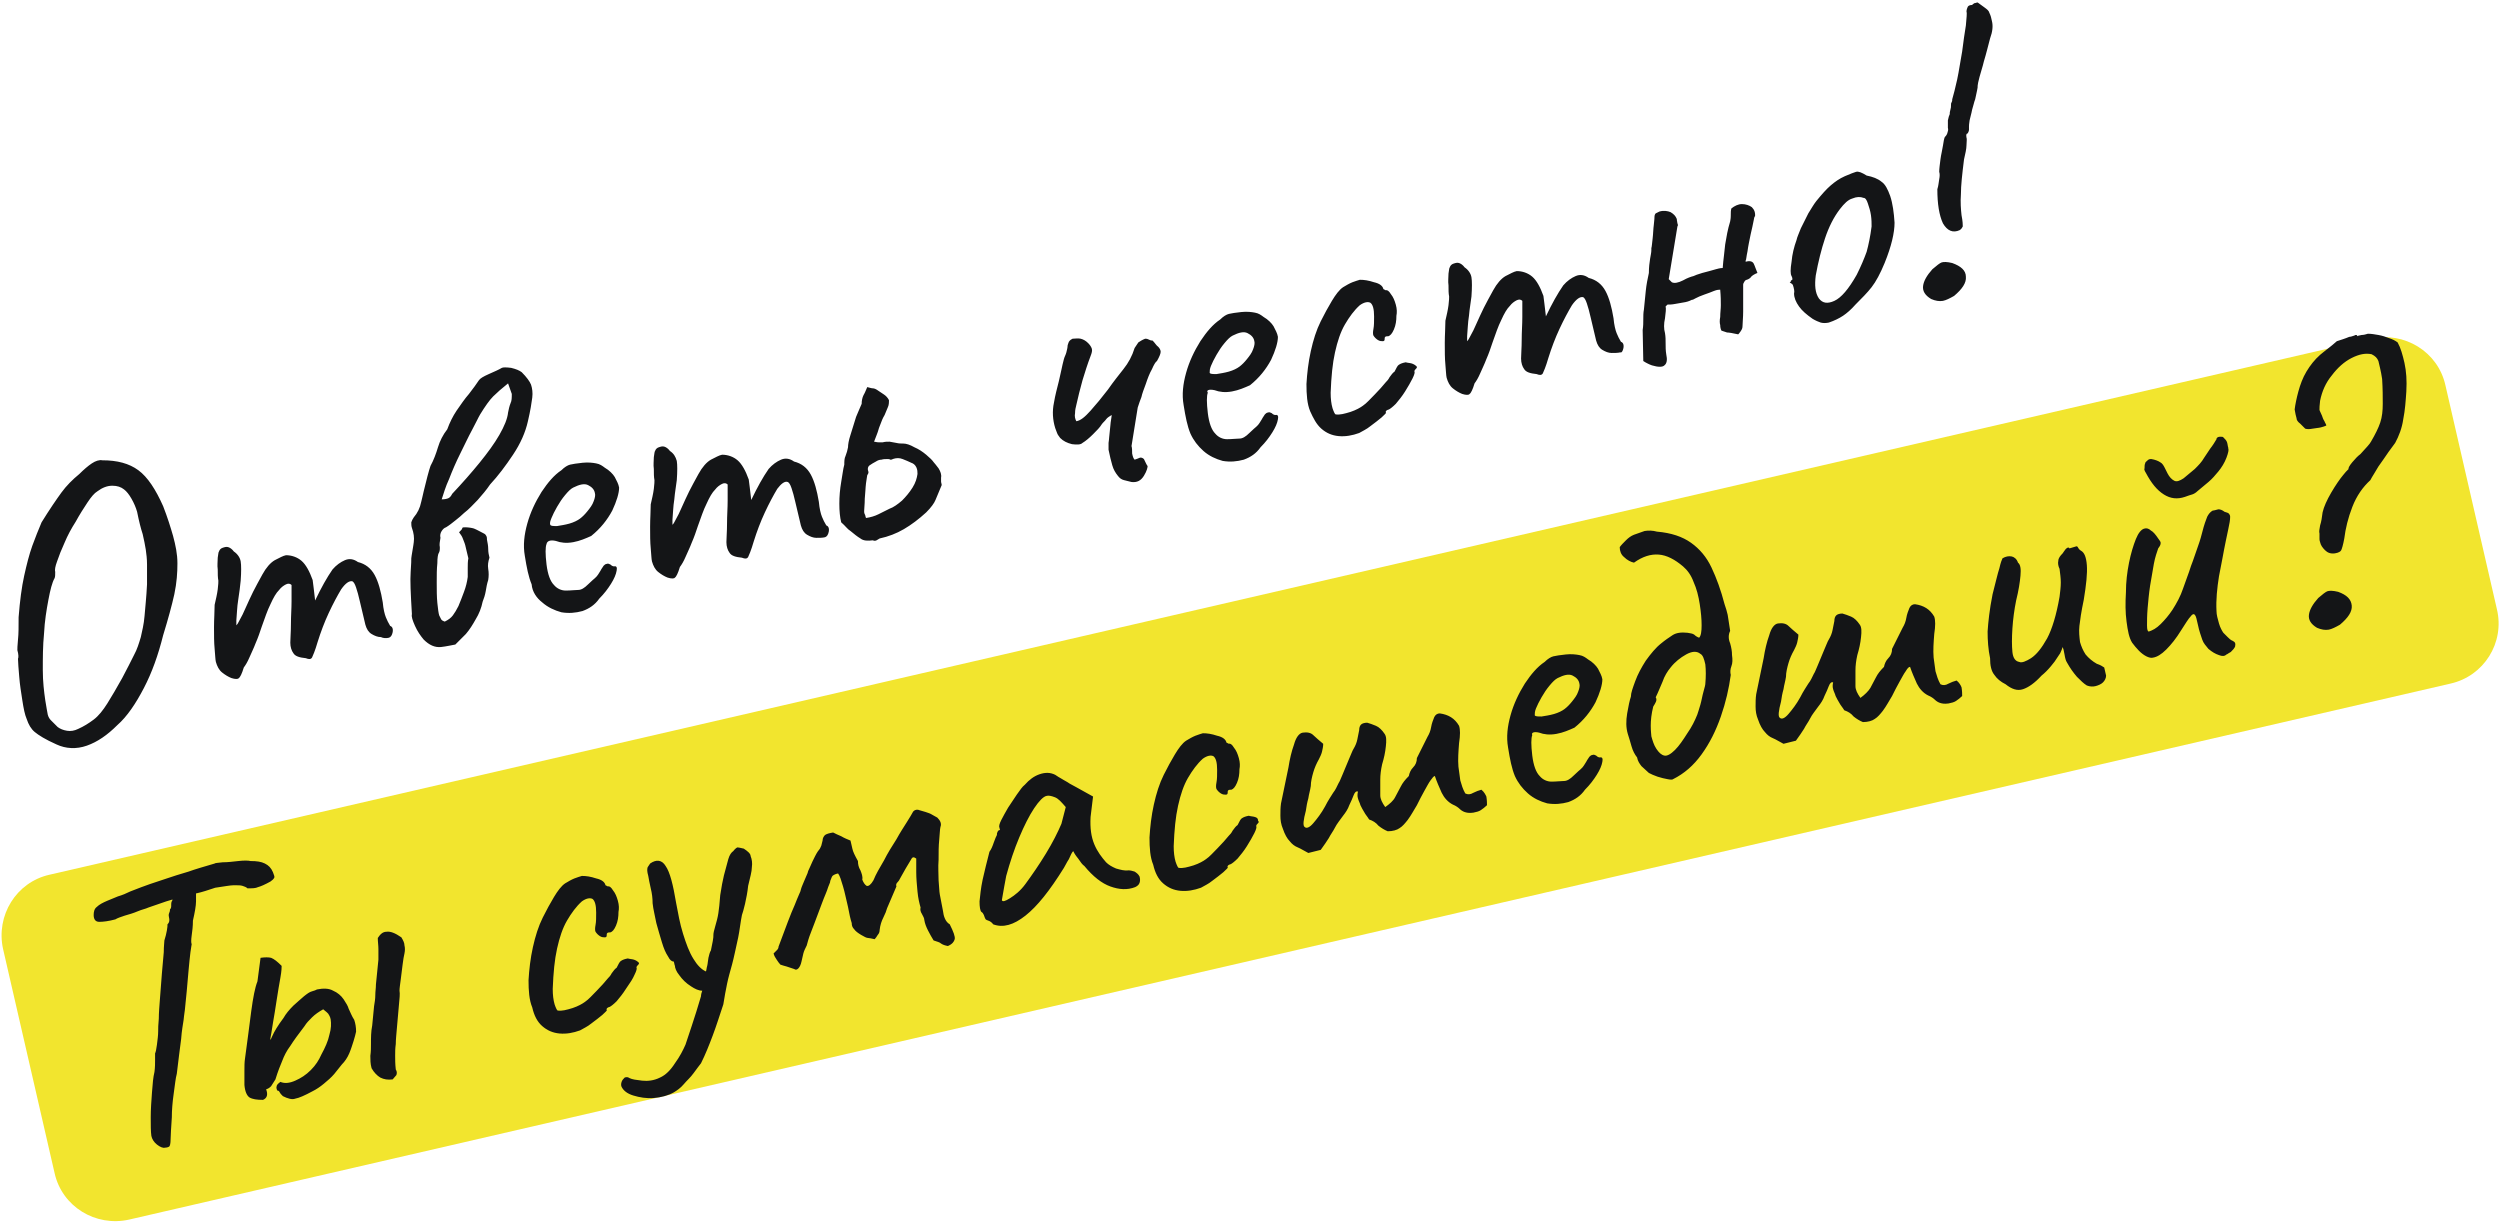
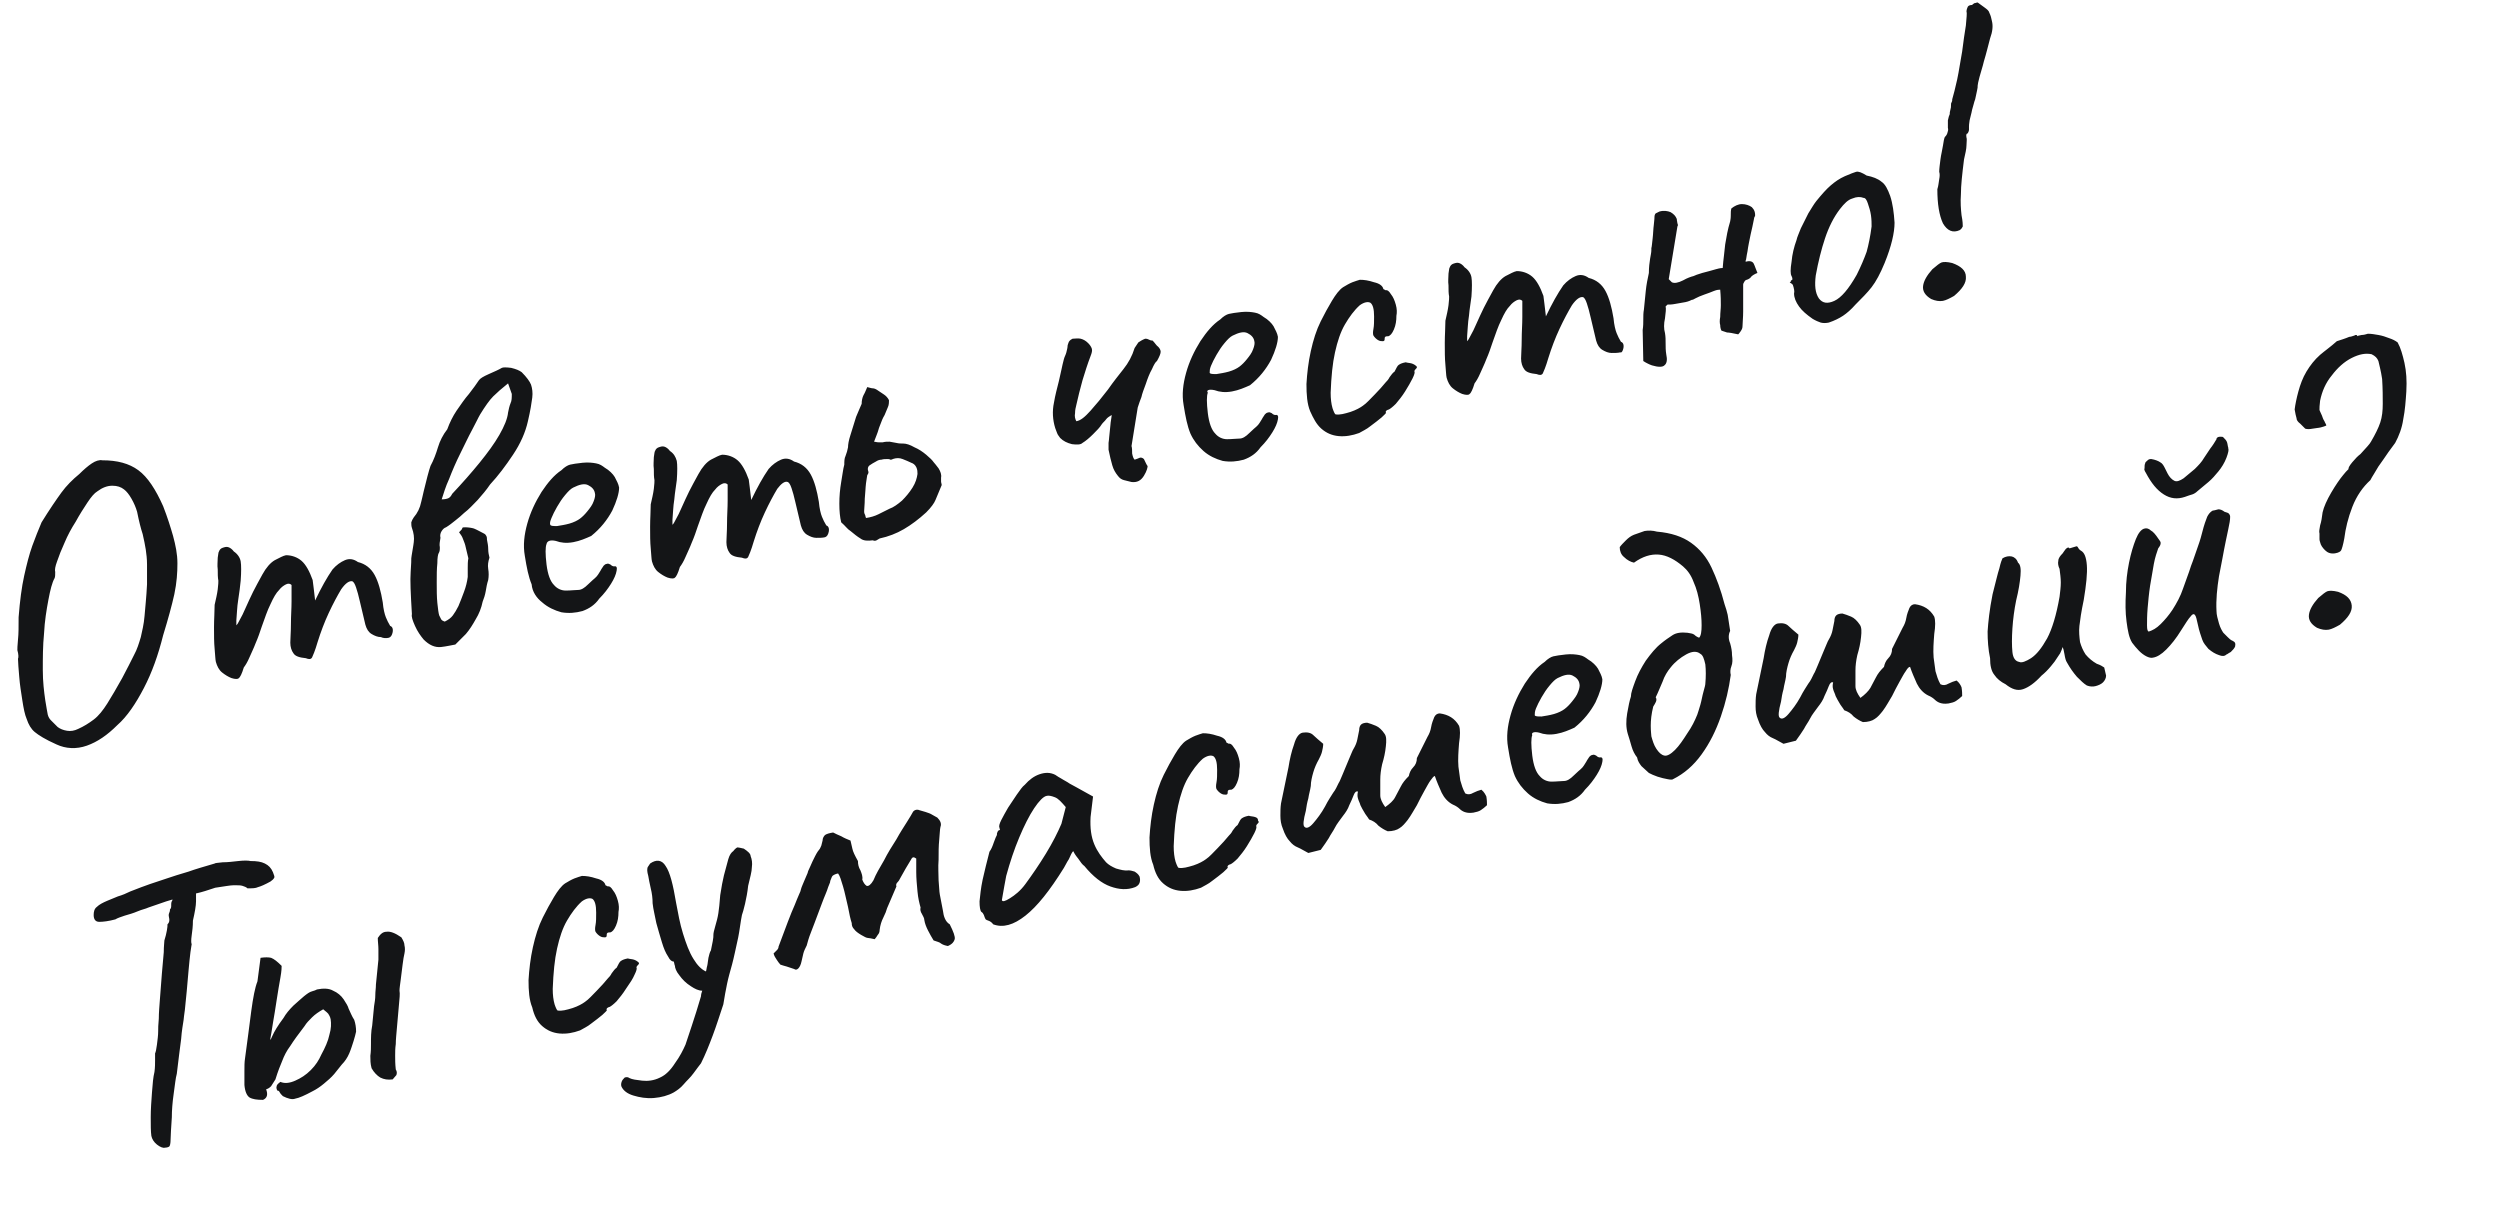
<svg xmlns="http://www.w3.org/2000/svg" x="0px" y="0px" viewBox="0 0 403 197" style="enable-background:new 0 0 403 197;" xml:space="preserve">
  <style type="text/css"> .st0{enable-background:new ;} .st1{fill:#F2E52E;} .st2{fill:#141517;} </style>
  <g id="Прямоугольник_15_1_" class="st0">
    <g id="Прямоугольник_15">
      <g>
-         <path class="st1" d="M402.5,98.2l-8.3-36.1c-1.2-5.4-6.6-8.7-12-7.5L8,141c-5.4,1.2-8.7,6.6-7.5,12l8.3,36.1 c1.2,5.4,6.6,8.7,12,7.5L395,110.2C400.4,109,403.8,103.6,402.5,98.2z" />
-       </g>
+         </g>
    </g>
  </g>
  <g id="Ответь_честно_x21___Ты_сумасшедший_x3F__1_" class="st0">
    <g id="Ответь_честно_x21___Ты_сумасшедший_x3F_">
      <g>
        <path class="st2" d="M23.2,110.9c1.3-2.5,2.3-5.3,3.1-8.5c0.8-2.6,1.4-4.8,1.8-6.6c0.4-1.9,0.5-3.5,0.5-5c0-1.5-0.3-2.9-0.7-4.4 c-0.4-1.4-0.9-3-1.6-4.8c-1.2-2.7-2.5-4.7-4-5.8c-1.5-1.1-3.4-1.6-5.8-1.6c-0.5-0.1-1.1,0.1-1.7,0.5c-0.6,0.4-1.3,1-2,1.7 c-1.1,0.9-2.1,1.9-2.9,3c-0.8,1.1-1.9,2.7-3.2,4.8c-0.5,1.2-1,2.4-1.5,3.8c-0.5,1.4-0.9,3-1.3,4.8c-0.4,1.8-0.7,4.1-0.9,6.7 c0,1.5,0,2.7-0.1,3.6c-0.1,1-0.1,1.5-0.1,1.7c0.2,0.7,0.2,1.2,0.1,1.4c0,0.6,0.1,1.6,0.2,2.9c0.1,1.3,0.3,2.5,0.5,3.8 c0.2,1.3,0.4,2.3,0.7,3c0.3,0.9,0.7,1.6,1.3,2.1c0.6,0.5,1.7,1.2,3.5,2c1.5,0.7,3.2,0.8,4.9,0.2c1.7-0.6,3.3-1.7,4.9-3.3 C20.5,115.5,21.9,113.4,23.2,110.9z M15.1,116c-0.8,0.6-1.6,1.1-2.5,1.5c-0.6,0.3-1.2,0.4-1.8,0.3c-0.6-0.1-1.1-0.3-1.5-0.6 c-0.5-0.5-0.9-0.9-1.1-1.1c-0.2-0.2-0.4-0.5-0.5-0.9c-0.1-0.4-0.2-1.2-0.4-2.3c-0.2-1.4-0.4-3-0.4-4.9c0-1.9,0-3.9,0.2-5.9 c0.1-2,0.4-3.8,0.7-5.4c0.3-1.6,0.6-2.8,1-3.5c0.1-0.2,0.1-0.6,0.1-1c-0.1-0.3,0-0.9,0.3-1.7c0.3-0.9,0.7-1.9,1.2-3 c0.5-1.2,1.1-2.3,1.8-3.4c0.6-1.1,1.3-2.2,1.9-3.1c0.6-0.9,1.1-1.5,1.6-1.8c0.8-0.6,1.6-0.9,2.4-0.9c0.8,0,1.4,0.2,1.9,0.6 c0.4,0.3,0.8,0.8,1.2,1.5c0.4,0.7,0.7,1.4,0.9,2.1c0.3,1.5,0.6,2.7,0.9,3.6c0.2,0.9,0.4,1.8,0.5,2.5c0.1,0.7,0.2,1.5,0.2,2.4 c0,0.9,0,1.9,0,3.2c-0.1,2.1-0.3,3.8-0.4,5.1c-0.1,1.3-0.4,2.5-0.6,3.4c-0.3,1-0.6,2-1.1,2.9c-0.5,1-1.1,2.2-1.9,3.7 c-0.9,1.6-1.7,3-2.4,4.1C16.6,114.5,15.9,115.4,15.1,116z M62.7,102.8c0.3-0.1,0.5-0.4,0.6-0.9c0.1-0.6-0.1-0.9-0.4-1 c-0.3-0.5-0.5-0.9-0.7-1.4c-0.2-0.5-0.4-1.3-0.5-2.4c-0.3-1.8-0.7-3.3-1.3-4.4c-0.6-1.1-1.5-1.8-2.7-2.1 c-0.7-0.5-1.4-0.6-2.1-0.3c-0.7,0.3-1.4,0.8-2,1.5c-0.9,1.3-1.8,2.9-2.8,5c-0.2-1.6-0.3-2.7-0.4-3.3c-0.5-1.4-1.1-2.5-1.8-3.1 c-0.7-0.6-1.6-0.9-2.5-0.9c-0.5,0.1-1,0.4-1.8,0.8c-0.7,0.4-1.4,1.2-2,2.3c-0.6,1.1-1.1,2-1.5,2.8c-0.4,0.8-0.8,1.7-1.3,2.8 c-0.2,0.5-0.5,1.1-1,2c-0.1,0.2-0.2,0.4-0.4,0.6c0-0.2,0-0.5,0-0.8c0.1-1,0.1-2.1,0.3-3.3s0.3-2.2,0.4-3.1c0.1-1.4,0.1-2.5,0-3.1 s-0.5-1.2-1.1-1.6c-0.3-0.4-0.6-0.6-0.9-0.7c-0.3-0.1-0.6,0-0.9,0.1c-0.3,0.1-0.5,0.3-0.6,0.6c-0.1,0.1-0.1,0.4-0.2,1 c0,0.6-0.1,1.2,0,1.9c0,0.7,0,1.3,0.1,1.8c0,0.2,0,0.6-0.1,1.4c-0.1,0.8-0.3,1.6-0.5,2.5c0,1.1-0.1,2.3-0.1,3.6 c0,1.3,0,2.5,0.1,3.5c0.1,1,0.1,1.7,0.2,2.1c0.2,0.7,0.5,1.3,1,1.7c0.5,0.4,1,0.7,1.5,0.9c0.6,0.2,1.1,0.2,1.2,0 c0.2-0.1,0.5-0.7,0.8-1.7c0.3-0.4,0.6-0.9,0.9-1.6c0.3-0.7,0.7-1.5,1-2.3c0.4-0.9,0.7-1.8,1-2.7c0.5-1.4,0.9-2.6,1.4-3.6 c0.5-1.1,0.9-1.8,1.4-2.3c0.3-0.4,0.7-0.7,1.1-0.9c0.4-0.2,0.7-0.1,0.9,0.1c0,0.5,0,1.4,0,2.6c0,1.2-0.1,2.4-0.1,3.7 c0,1.3-0.1,2.3-0.1,3c0,0.7,0.2,1.3,0.5,1.7c0.3,0.5,1,0.7,2,0.8c0.5,0.2,0.8,0.2,1-0.1c0.1-0.2,0.5-1.1,0.9-2.5 c0.5-1.6,1.1-3.2,1.8-4.7c0.7-1.5,1.4-2.8,2-3.8c0.7-1,1.3-1.4,1.8-1.3c0.2,0.1,0.4,0.4,0.6,1c0.2,0.6,0.4,1.3,0.6,2.2l0.9,3.8 c0.2,0.7,0.5,1.2,1,1.5c0.5,0.3,1,0.5,1.5,0.5C61.8,102.9,62.3,102.9,62.7,102.8z M71.2,85.6c0.2-0.3,0.4-0.5,0.7-0.6 c0.5-0.3,1-0.7,1.5-1.1c0.5-0.4,1-0.8,1.4-1.2c0.8-0.6,1.5-1.4,2.2-2.1c0.7-0.8,1.4-1.6,2-2.5c1.3-1.4,2.5-3,3.7-4.8 c1.2-1.8,2-3.6,2.4-5.4c0.4-1.7,0.6-3,0.7-3.8c0.1-0.8,0-1.5-0.2-2.1c-0.2-0.5-0.7-1.2-1.5-2c-0.4-0.3-0.9-0.5-1.7-0.7 c-0.8-0.1-1.3-0.1-1.5,0c-0.5,0.3-1.2,0.6-2.1,1c-0.9,0.4-1.4,0.7-1.6,1c-0.4,0.6-0.9,1.3-1.6,2.2c-0.7,0.8-1.3,1.7-2,2.7 c-0.6,0.9-1.1,1.9-1.5,3c-0.7,0.9-1.2,1.9-1.5,2.9c-0.3,1-0.7,2.1-1.2,3c-0.1,0.3-0.3,0.9-0.5,1.7c-0.2,0.8-0.4,1.6-0.6,2.4 c-0.2,0.8-0.3,1.4-0.4,1.7c-0.2,1-0.6,1.8-1.2,2.5c-0.2,0.3-0.3,0.5-0.4,0.8c0,0.3,0,0.6,0.1,0.9c0.3,0.8,0.4,1.6,0.3,2.3 c0,0.2-0.1,0.6-0.2,1.3c-0.1,0.7-0.2,1.1-0.2,1.3c0,0.2,0,0.9-0.1,2.2c-0.1,1.3,0,3.5,0.2,6.8c-0.1,0.4,0.1,1,0.5,1.9 c0.4,0.9,0.9,1.6,1.4,2.2c0.9,0.9,1.8,1.3,2.8,1.2c0.9-0.1,1.7-0.3,2.3-0.4l1.7-1.7c0.6-0.7,1.1-1.5,1.6-2.4 c0.5-0.8,0.9-1.8,1.1-2.8c0.2-0.5,0.4-1.1,0.5-1.7c0.1-0.6,0.2-1.2,0.4-1.8c0.1-0.6,0.1-1.2,0-1.8c-0.1-0.6,0-1.2,0.2-1.8 c-0.1-0.4-0.2-0.9-0.2-1.4c0-0.5-0.1-1-0.2-1.5c0-0.2,0-0.4-0.1-0.6c-0.1-0.2-0.2-0.3-0.4-0.4c-0.6-0.3-1.1-0.6-1.6-0.8 C76.1,85.1,75.5,85,75,85c-0.3,0-0.5,0-0.5,0.2c0,0.1-0.2,0.3-0.5,0.6c0.3,0.4,0.5,0.7,0.6,1c0.1,0.3,0.3,0.7,0.4,1.1 c0.1,0.5,0.3,1.2,0.5,2.1c-0.1,0.5-0.1,1-0.1,1.5c0,0.5,0,1,0,1.5c-0.1,0.8-0.3,1.6-0.6,2.4c-0.3,0.8-0.6,1.6-0.9,2.3 c-0.3,0.6-0.6,1.1-0.9,1.5c-0.3,0.4-0.7,0.7-1.3,1c-0.3-0.1-0.5-0.2-0.6-0.4c-0.1-0.2-0.2-0.4-0.3-0.6c-0.1-0.3-0.2-1-0.3-2 c-0.1-1-0.1-2.1-0.1-3.3c0-1.2,0-2.2,0.1-3.1c0-0.9,0.1-1.4,0.2-1.6c0.2-0.3,0.2-0.6,0.2-1c-0.1-0.4,0-0.9,0.1-1.5 C70.9,86.3,71,85.9,71.2,85.6z M72.4,77.2c0.5-1.3,1.1-2.7,1.8-4.1c0.7-1.4,1.3-2.7,1.9-3.8c0.6-1.1,1-2,1.3-2.5 c0.8-1.3,1.5-2.3,2.1-2.9c0.6-0.6,1.4-1.3,2.4-2.1l0.6,1.7c0,0.6,0,1.1-0.2,1.5c-0.2,0.5-0.3,1-0.4,1.5c-0.1,1-0.6,2.2-1.4,3.6 c-0.8,1.4-1.9,2.9-3.2,4.5c-1.3,1.6-2.8,3.3-4.4,5c-0.2,0.4-0.4,0.6-0.6,0.7c-0.2,0.1-0.6,0.2-1.1,0.2 C71.5,79.6,71.8,78.5,72.4,77.2z M87.4,97.1c0.9,0.8,2,1.3,3.1,1.6c1.2,0.2,2.3,0.1,3.4-0.2c1.1-0.4,2-1,2.7-2 c0.8-0.8,1.4-1.6,1.9-2.4c0.5-0.8,0.8-1.5,0.9-2.1c0.1-0.5,0-0.8-0.4-0.7c-0.2,0-0.4-0.1-0.6-0.3c-0.2-0.1-0.4-0.2-0.6-0.1 c-0.2,0-0.4,0.2-0.5,0.3c-0.1,0.2-0.3,0.4-0.5,0.8c-0.3,0.5-0.5,0.8-0.6,0.9c-0.1,0.1-0.2,0.2-0.3,0.3c-0.1,0.1-0.5,0.4-1.1,1 c-0.6,0.6-1.1,0.9-1.6,0.9c-0.5,0-1.2,0.1-2,0.1c-0.7,0-1.4-0.3-1.9-0.9c-0.6-0.6-1-1.7-1.2-3.3c-0.2-1.7-0.2-2.8,0-3.3 c0.1-0.5,0.6-0.7,1.5-0.5c0.8,0.3,1.7,0.4,2.8,0.2c1.1-0.2,2-0.6,2.9-1c1.5-1.2,2.6-2.6,3.4-4.1c0.7-1.5,1.1-2.8,1.1-3.7 c-0.1-0.6-0.4-1.1-0.7-1.7c-0.3-0.5-0.9-1.1-1.6-1.5c-0.4-0.3-0.8-0.6-1.4-0.7c-0.5-0.1-1.3-0.2-2.2-0.1c-0.9,0.1-1.6,0.2-2,0.3 c-0.4,0.1-0.9,0.4-1.4,0.9c-1.2,0.8-2.2,2-3.2,3.5c-1,1.6-1.8,3.3-2.3,5.1c-0.5,1.8-0.7,3.5-0.4,5.2c0.3,1.9,0.6,3.4,1.1,4.6 C85.8,95.4,86.5,96.4,87.4,97.1z M88.9,83.5c0.2-0.5,0.5-1.1,0.9-1.8c0.4-0.7,0.8-1.3,1.3-1.9c0.5-0.6,0.9-1,1.3-1.2 c1-0.5,1.8-0.7,2.4-0.4c0.6,0.3,1,0.7,1.1,1.3c0.1,0.3,0,0.8-0.2,1.3c-0.2,0.6-0.6,1.1-1,1.6c-0.4,0.5-0.8,0.9-1.2,1.2 c-0.4,0.3-1,0.6-1.7,0.8c-0.7,0.2-1.4,0.3-2,0.4c-0.6,0-1,0-1.1-0.2C88.6,84.3,88.7,84,88.9,83.5z M127,77.7 c0.2,0.1,0.4,0.4,0.6,1c0.2,0.6,0.4,1.3,0.6,2.2l0.9,3.8c0.2,0.7,0.5,1.2,1,1.5c0.5,0.3,1,0.5,1.5,0.5c0.5,0,1,0,1.4-0.1 c0.3-0.1,0.5-0.4,0.6-0.9c0.1-0.6-0.1-0.9-0.4-1c-0.3-0.5-0.5-0.9-0.7-1.4c-0.2-0.5-0.4-1.3-0.5-2.4c-0.3-1.8-0.7-3.3-1.3-4.4 c-0.6-1.1-1.5-1.8-2.7-2.1c-0.7-0.5-1.4-0.6-2.1-0.3c-0.7,0.3-1.4,0.8-2,1.5c-0.9,1.3-1.8,2.9-2.8,5c-0.2-1.6-0.3-2.7-0.4-3.3 c-0.5-1.4-1.1-2.5-1.8-3.1c-0.7-0.6-1.6-0.9-2.5-0.9c-0.5,0.1-1,0.4-1.8,0.8c-0.7,0.4-1.4,1.2-2,2.3c-0.6,1.1-1.1,2-1.5,2.8 c-0.4,0.8-0.8,1.7-1.3,2.8c-0.2,0.5-0.5,1.1-1,2c-0.1,0.2-0.2,0.4-0.4,0.6c0-0.2,0-0.5,0-0.8c0.1-1,0.1-2.1,0.3-3.3 c0.1-1.2,0.3-2.2,0.4-3.1c0.1-1.4,0.1-2.5,0-3.1c-0.2-0.7-0.5-1.2-1.1-1.6c-0.3-0.4-0.6-0.6-0.9-0.7c-0.3-0.1-0.6,0-0.9,0.1 c-0.3,0.1-0.5,0.3-0.6,0.6c-0.1,0.1-0.1,0.4-0.2,1c0,0.6-0.1,1.2,0,1.9c0,0.7,0,1.3,0.1,1.8c0,0.2,0,0.6-0.1,1.4 c-0.1,0.8-0.3,1.6-0.5,2.5c0,1.1-0.1,2.3-0.1,3.6c0,1.3,0,2.5,0.1,3.5c0.1,1,0.1,1.7,0.2,2.1c0.2,0.7,0.5,1.3,1,1.7 c0.5,0.4,1,0.7,1.5,0.9c0.6,0.2,1.1,0.2,1.2,0c0.2-0.1,0.5-0.7,0.8-1.7c0.3-0.4,0.6-0.9,0.9-1.6c0.3-0.7,0.7-1.5,1-2.3 c0.4-0.9,0.7-1.8,1-2.7c0.5-1.4,0.9-2.6,1.4-3.6c0.5-1.1,0.9-1.8,1.4-2.3c0.3-0.4,0.7-0.7,1.1-0.9c0.4-0.2,0.7-0.1,0.9,0.1 c0,0.5,0,1.4,0,2.6c0,1.2-0.1,2.4-0.1,3.7c0,1.3-0.1,2.3-0.1,3c0,0.7,0.2,1.3,0.5,1.7c0.3,0.5,1,0.7,2,0.8c0.5,0.2,0.8,0.2,1-0.1 c0.1-0.2,0.5-1.1,0.9-2.5c0.5-1.6,1.1-3.2,1.8-4.7c0.7-1.5,1.4-2.8,2-3.8C125.9,78,126.5,77.5,127,77.7z M137.1,85.6 c0.6,0.5,1.1,0.9,1.6,1.2c0.5,0.4,1.2,0.4,2,0.3c0.2,0.1,0.4,0.1,0.6,0c0.2-0.1,0.3-0.2,0.5-0.3c1.4-0.3,2.7-0.8,3.9-1.5 c1.2-0.7,2.4-1.6,3.6-2.7c0.8-0.8,1.3-1.5,1.5-2s0.6-1.4,1-2.4c0-0.2-0.1-0.4-0.1-0.6c0-0.2,0-0.4,0-0.6c0.1-0.5-0.1-1-0.4-1.5 c-0.4-0.5-0.6-0.8-0.8-1c-0.2-0.3-0.6-0.7-1.2-1.2c-0.6-0.5-1.2-0.9-1.9-1.2c-0.7-0.4-1.3-0.6-1.8-0.6c-0.3,0-0.7,0-1.1-0.1 c-0.4-0.1-0.7-0.1-1.1-0.2c-0.4,0-0.7,0-1.1,0.1c-0.2,0-0.4,0-0.7,0c-0.3,0-0.5-0.1-0.7-0.1c0.3-0.8,0.6-1.5,0.7-1.9 c0.1-0.4,0.3-0.8,0.4-1.1c0.1-0.3,0.3-0.8,0.6-1.3c0.2-0.4,0.3-0.8,0.5-1.2c0.2-0.4,0.2-0.8,0.2-1.2c-0.2-0.4-0.5-0.7-0.8-0.9 c-0.3-0.2-0.6-0.4-0.9-0.6c-0.4-0.3-0.7-0.4-0.9-0.4c-0.2,0-0.5-0.1-0.9-0.2c-0.2,0.4-0.3,0.8-0.6,1.3c-0.2,0.4-0.3,0.9-0.3,1.4 c-0.2,0.4-0.5,1.2-0.9,2.1c-0.3,1-0.6,1.9-0.9,2.9c-0.3,0.9-0.4,1.6-0.4,2c-0.1,0.5-0.2,0.9-0.4,1.4c-0.2,0.4-0.2,0.9-0.2,1.4 c-0.2,0.7-0.3,1.7-0.5,2.8c-0.2,1.2-0.3,2.3-0.3,3.5c0,1.2,0.1,2.2,0.3,3C136.3,84.8,136.6,85.3,137.1,85.6z M139.4,80.4 c0.1-0.9,0.1-1.7,0.2-2.5c0.1-0.8,0.2-1.2,0.2-1.3c0.2-0.3,0.2-0.4,0.2-0.5c-0.2-0.5-0.1-0.9,0.2-1.1c0.3-0.2,0.6-0.4,1-0.6 c0.3-0.2,0.6-0.3,0.9-0.3c0.3-0.1,0.6-0.1,1-0.1c0.1,0,0.3,0,0.4,0.1c0.2,0,0.3,0,0.4-0.1c0.6-0.2,1.1-0.2,1.6,0 c0.5,0.2,1,0.4,1.4,0.6c0.3,0.1,0.6,0.3,0.8,0.7c0.2,0.4,0.2,0.8,0.2,1.1c-0.1,0.7-0.3,1.4-0.8,2.2c-0.5,0.8-1.1,1.5-1.7,2.1 c-0.7,0.6-1.4,1.1-2,1.3c-0.6,0.3-1.2,0.6-1.8,0.9c-0.6,0.3-1.3,0.5-2,0.6c-0.1-0.2-0.1-0.5-0.2-0.6c-0.1-0.2-0.1-0.4-0.1-0.5 C139.3,82,139.4,81.3,139.4,80.4z M184.4,74c-0.2-0.2-0.5-0.3-0.7-0.2c-0.2,0.1-0.5,0.2-0.8,0.3c-0.2-0.2-0.3-0.5-0.4-1 c0-0.4,0-0.9-0.1-1.2l1-6.2c0.1-0.3,0.2-0.6,0.3-0.9c0.1-0.3,0.2-0.5,0.3-0.8c0.1-0.5,0.4-1.3,0.7-2.1c0.3-0.9,0.6-1.7,1-2.4 c0.3-0.7,0.6-1.2,0.8-1.3c0.4-0.7,0.6-1.2,0.6-1.5c0-0.3-0.2-0.6-0.4-0.8c-0.3-0.2-0.5-0.6-0.9-1c-0.3,0-0.5-0.1-0.7-0.2 c-0.2-0.1-0.4-0.1-0.5-0.1c-0.5,0.2-0.8,0.4-1.1,0.6c-0.2,0.3-0.4,0.6-0.6,0.9c-0.4,1.3-1,2.4-1.8,3.4c-0.7,0.9-1.6,2-2.5,3.3 c-1,1.3-1.9,2.4-2.8,3.4c-0.9,1-1.6,1.6-2.3,1.7c-0.2-0.4-0.3-0.8-0.2-1.3c0-0.5,0.1-0.9,0.2-1.3c0.3-1.3,0.6-2.6,1-4 c0.4-1.3,0.8-2.6,1.3-3.9c0.2-0.5,0.3-0.9,0.2-1.2c-0.1-0.3-0.3-0.6-0.6-0.9c-0.4-0.4-0.8-0.6-1.2-0.7c-0.4-0.1-0.9,0-1.3,0 c-0.2,0.1-0.4,0.2-0.6,0.5c-0.1,0.3-0.2,0.5-0.2,0.6c0,0.3-0.1,0.7-0.2,1.1c-0.1,0.4-0.3,0.7-0.4,1.1c-0.3,1.1-0.5,2.3-0.8,3.5 c-0.3,1.2-0.6,2.3-0.8,3.5c-0.3,1.4-0.2,2.8,0.2,4.1c0.1,0.3,0.2,0.5,0.3,0.8c0.1,0.3,0.3,0.5,0.5,0.8c0.5,0.5,1.1,0.8,1.9,1 c0.8,0.1,1.4,0.1,1.7-0.2c0.5-0.3,1.1-0.8,1.7-1.4c0.6-0.6,1.1-1.1,1.4-1.6c0.2-0.3,0.5-0.5,0.7-0.8c0.2-0.3,0.6-0.5,0.9-0.7 c0,0,0,0.3-0.1,0.8c-0.1,0.5-0.1,1.1-0.2,1.8c-0.1,0.7-0.1,1.3-0.2,1.9c0,0.6,0,0.9,0,1.1c0.2,1,0.4,1.8,0.6,2.5 c0.2,0.7,0.5,1.2,0.9,1.7c0.3,0.4,0.6,0.6,1,0.7c0.4,0.1,0.8,0.2,1.2,0.3c0.9,0.1,1.5-0.2,2-1c0.5-0.8,0.6-1.4,0.6-1.6 C184.9,75.1,184.7,74.6,184.4,74z M195.8,62.9c0.8,0.3,1.7,0.4,2.8,0.2c1.1-0.2,2-0.6,2.9-1c1.5-1.2,2.6-2.6,3.4-4.1 c0.7-1.5,1.1-2.8,1.1-3.7c-0.1-0.6-0.4-1.1-0.7-1.7c-0.3-0.5-0.9-1.1-1.6-1.5c-0.4-0.3-0.8-0.6-1.4-0.7c-0.5-0.1-1.3-0.2-2.2-0.1 c-0.9,0.1-1.6,0.2-2,0.3c-0.4,0.1-0.9,0.4-1.4,0.9c-1.2,0.8-2.2,2-3.2,3.5c-1,1.6-1.8,3.3-2.3,5.1c-0.5,1.8-0.7,3.5-0.4,5.2 c0.3,1.9,0.6,3.4,1.1,4.6c0.5,1.1,1.2,2,2.1,2.8c0.9,0.8,2,1.3,3.1,1.6c1.2,0.2,2.3,0.1,3.4-0.2c1.1-0.4,2-1,2.7-2 c0.8-0.8,1.4-1.6,1.9-2.4c0.5-0.8,0.8-1.5,0.9-2.1c0.1-0.5,0-0.8-0.4-0.7c-0.2,0-0.4-0.1-0.6-0.3c-0.2-0.1-0.4-0.2-0.6-0.1 c-0.2,0-0.4,0.2-0.5,0.3c-0.1,0.2-0.3,0.4-0.5,0.8c-0.3,0.5-0.5,0.8-0.6,0.9c-0.1,0.1-0.2,0.2-0.3,0.3c-0.1,0.1-0.5,0.4-1.1,1 c-0.6,0.6-1.1,0.9-1.6,0.9c-0.5,0-1.2,0.1-2,0.1c-0.7,0-1.4-0.3-1.9-0.9c-0.6-0.6-1-1.7-1.2-3.3c-0.2-1.7-0.2-2.8,0-3.3 C194.4,62.9,194.9,62.7,195.8,62.9z M195.2,59c0.2-0.5,0.5-1.1,0.9-1.8c0.4-0.7,0.8-1.3,1.3-1.9c0.5-0.6,0.9-1,1.3-1.2 c1-0.5,1.8-0.7,2.4-0.4c0.6,0.3,1,0.7,1.1,1.3c0.1,0.3,0,0.8-0.2,1.3c-0.2,0.6-0.6,1.1-1,1.6c-0.4,0.5-0.8,0.9-1.2,1.2 c-0.4,0.3-1,0.6-1.7,0.8c-0.7,0.2-1.4,0.3-2,0.4c-0.6,0-1,0-1.1-0.2C195,59.8,195,59.5,195.2,59z M213,69.1 c0.8,0.7,1.7,1.1,2.8,1.2c1.1,0.1,2.2-0.1,3.3-0.5c0.5-0.3,1.2-0.6,1.8-1.1c0.7-0.5,1.3-1,1.8-1.4c0.5-0.5,0.8-0.7,0.7-0.8 c-0.1-0.2,0.1-0.4,0.5-0.5c0.2-0.1,0.6-0.4,1.1-0.9c0.5-0.6,1-1.2,1.5-2c0.5-0.8,0.9-1.5,1.2-2.1c0.3-0.6,0.4-1,0.3-1.1 c0-0.2,0.1-0.3,0.2-0.4c0.2-0.2,0.3-0.3,0.1-0.5c-0.1-0.1-0.4-0.3-0.7-0.4c-0.3-0.1-0.7-0.1-1-0.2c-0.5,0.1-0.8,0.2-1.1,0.4 c-0.2,0.1-0.4,0.5-0.7,1.1c-0.3,0.2-0.5,0.5-0.8,0.9c-0.2,0.4-0.4,0.6-0.6,0.8c-0.5,0.6-1.1,1.3-1.8,2c-0.7,0.7-1.3,1.4-1.9,1.8 c-0.4,0.3-1.1,0.7-2,1c-1,0.3-1.7,0.5-2.4,0.4c-0.1,0-0.3-0.4-0.5-1c-0.2-0.7-0.3-1.5-0.3-2.5c0.1-2.6,0.3-4.7,0.7-6.5 c0.4-1.8,0.9-3.3,1.6-4.5c0.7-1.2,1.5-2.3,2.4-3.1c0.7-0.5,1.3-0.6,1.7-0.4c0.4,0.3,0.6,1,0.6,2.2c0,0.8,0,1.5-0.1,2 c-0.1,0.5-0.1,0.9,0,1.1c0.2,0.3,0.4,0.5,0.7,0.7c0.3,0.2,0.6,0.2,0.8,0.2c0.2,0,0.3-0.1,0.3-0.3c0-0.2,0-0.3,0.1-0.4 c0.1-0.1,0.3-0.1,0.5-0.1c0.3-0.1,0.6-0.4,0.9-1.1c0.3-0.7,0.4-1.4,0.4-2.2c0.1-0.5,0.1-1.1-0.1-1.8c-0.2-0.7-0.4-1.2-0.8-1.7 c-0.3-0.5-0.6-0.7-0.8-0.6l-0.4-0.2c-0.1-0.5-0.6-0.9-1.5-1.1c-0.9-0.3-1.6-0.4-2.3-0.4c-0.3,0.1-0.7,0.2-1.2,0.4 c-0.5,0.2-1,0.5-1.5,0.8c-0.6,0.4-1.2,1.2-1.8,2.2c-0.6,1-1.2,2.1-1.8,3.3c-0.7,1.4-1.2,3-1.6,4.8c-0.4,1.8-0.6,3.6-0.7,5.3 c0,1.7,0.1,3.2,0.6,4.4C211.7,67.4,212.2,68.4,213,69.1z M261.7,56.1c0.1-0.6-0.1-0.9-0.4-1c-0.3-0.5-0.5-0.9-0.7-1.4 c-0.2-0.5-0.4-1.3-0.5-2.4c-0.3-1.8-0.7-3.3-1.3-4.4c-0.6-1.1-1.5-1.8-2.7-2.1c-0.7-0.5-1.4-0.6-2.1-0.3c-0.7,0.3-1.4,0.8-2,1.5 c-0.9,1.3-1.8,2.9-2.8,5c-0.2-1.6-0.3-2.7-0.4-3.3c-0.5-1.4-1.1-2.5-1.8-3.1c-0.7-0.6-1.6-0.9-2.5-0.9c-0.5,0.1-1,0.4-1.8,0.8 c-0.7,0.4-1.4,1.2-2,2.3c-0.6,1.1-1.1,2-1.5,2.8c-0.4,0.8-0.8,1.7-1.3,2.8c-0.2,0.5-0.5,1.1-1,2c-0.1,0.2-0.2,0.4-0.4,0.6 c0-0.2,0-0.5,0-0.8c0.1-1,0.1-2.1,0.3-3.3c0.1-1.2,0.3-2.2,0.4-3.1c0.1-1.4,0.1-2.5,0-3.1s-0.5-1.2-1.1-1.6 c-0.3-0.4-0.6-0.6-0.9-0.7c-0.3-0.1-0.6,0-0.9,0.1c-0.3,0.1-0.5,0.3-0.6,0.6c-0.1,0.1-0.1,0.4-0.2,1c0,0.6-0.1,1.2,0,1.9 c0,0.7,0,1.3,0.1,1.8c0,0.2,0,0.6-0.1,1.4c-0.1,0.8-0.3,1.6-0.5,2.5c0,1.1-0.1,2.3-0.1,3.6c0,1.3,0,2.5,0.1,3.5 c0.1,1,0.1,1.7,0.2,2.1c0.2,0.7,0.5,1.3,1,1.7c0.5,0.4,1,0.7,1.5,0.9c0.6,0.2,1.1,0.2,1.2,0c0.2-0.1,0.5-0.7,0.8-1.7 c0.3-0.4,0.6-0.9,0.9-1.6c0.3-0.7,0.7-1.5,1-2.3c0.4-0.9,0.7-1.8,1-2.7c0.5-1.4,0.9-2.6,1.4-3.6c0.5-1.1,0.9-1.8,1.4-2.3 c0.3-0.4,0.7-0.7,1.1-0.9c0.4-0.2,0.7-0.1,0.9,0.1c0,0.5,0,1.4,0,2.6c0,1.2-0.1,2.4-0.1,3.7c0,1.3-0.1,2.3-0.1,3 c0,0.7,0.2,1.3,0.5,1.7c0.3,0.5,1,0.7,2,0.8c0.5,0.2,0.8,0.2,1-0.1c0.1-0.2,0.5-1.1,0.9-2.5c0.5-1.6,1.1-3.2,1.8-4.7 c0.7-1.5,1.4-2.8,2-3.8c0.7-1,1.3-1.4,1.8-1.3c0.2,0.1,0.4,0.4,0.6,1c0.2,0.6,0.4,1.3,0.6,2.2l0.9,3.8c0.2,0.7,0.5,1.2,1,1.5 c0.5,0.3,1,0.5,1.5,0.5c0.5,0,1,0,1.4-0.1C261.4,56.9,261.6,56.6,261.7,56.1z M266.1,40C266.1,39.9,266.1,39.9,266.1,40 C266.1,39.8,266.1,39.8,266.1,40z M282.7,42.5c-0.2-0.4-0.7-0.5-1.3-0.3l0-0.2c0.1-0.1,0.1-0.6,0.3-1.5c0.1-0.8,0.3-1.7,0.5-2.7 c0.2-0.9,0.4-1.7,0.5-2.3c0.1-0.6,0.2-0.8,0.2-0.5c0.1-0.7-0.1-1.2-0.5-1.6c-0.4-0.3-1-0.5-1.6-0.5c-0.6,0-1.2,0.3-1.7,0.7 c-0.1,0.3-0.1,0.7-0.1,1.2c0,0.5-0.1,0.8-0.1,0.9c-0.4,1.3-0.6,2.5-0.8,3.7c-0.1,1.2-0.3,2.4-0.4,3.8c-0.1,0-0.4,0-1.1,0.2 c-0.7,0.2-1.4,0.4-2.2,0.6c-0.7,0.2-1.2,0.4-1.4,0.5c-0.4,0.1-1,0.3-1.7,0.7c-0.8,0.4-1.4,0.5-1.8,0.3L269,45l1.4-8.5 c0.1-0.1,0.1-0.3,0-0.5c0-0.2-0.1-0.4-0.1-0.7c-0.2-0.5-0.5-0.8-1-1.1c-0.5-0.2-1.1-0.3-1.8-0.1c-0.2,0.1-0.4,0.2-0.6,0.3 c-0.1,0.1-0.2,0.3-0.2,0.6c0,0,0,0.4-0.1,1.2c-0.1,0.7-0.1,1.5-0.2,2.3c-0.1,0.7-0.1,1.2-0.2,1.5c0,0,0,0.1,0,0.3 c0,0.4-0.1,0.8-0.2,1.4c-0.1,0.6-0.2,1.4-0.2,2.3c-0.2,0.9-0.4,1.9-0.5,2.9c-0.1,1-0.2,2-0.3,3c-0.1,0.5-0.1,1.1-0.1,1.6 c0,0.5,0,1.1-0.1,1.7l0.1,5c0.3,0.2,0.5,0.3,0.7,0.4c0.2,0.1,0.4,0.2,0.7,0.3c1,0.3,1.7,0.3,2,0c0.4-0.3,0.5-0.9,0.3-1.8 c-0.1-0.6-0.1-1.2-0.1-1.7c0-0.6,0-1.1-0.1-1.7c-0.2-0.7-0.2-1.5,0-2.4c0.1-0.9,0.2-1.5,0.1-1.9l0.3-0.3c0.3,0,0.7,0,1.2-0.1 s1.1-0.2,1.7-0.3c0.5-0.1,0.9-0.3,1.1-0.4c0,0.1,0.1,0,0.5-0.2c0.4-0.2,0.8-0.4,1.4-0.6c0.6-0.2,1.1-0.4,1.6-0.6 c0.5-0.2,0.8-0.2,1-0.2c0.1,1.1,0.1,1.9,0.1,2.5c0,0.6-0.1,1.2-0.1,1.9c-0.1,0.5-0.1,1,0,1.3c0,0.4,0.1,0.7,0.2,0.9 c0.3,0.1,0.6,0.2,0.9,0.3c0.3,0,0.9,0.1,1.8,0.3c0.1-0.1,0.2-0.2,0.4-0.5s0.3-0.5,0.3-0.9c0-0.5,0.1-1.3,0.1-2.3c0-1,0-2,0-2.8 c0-0.9,0-1.4,0-1.5c0-0.2,0.1-0.3,0.2-0.5c0.1-0.2,0.3-0.3,0.4-0.3c0.3-0.1,0.6-0.3,0.7-0.5c0.2-0.2,0.5-0.4,1-0.6 C283,43.3,282.9,42.9,282.7,42.5z M289,45.9c0.2,0.6,0.3,1.1,0.2,1.4c0,0.7,0.3,1.4,0.8,2.1c0.5,0.7,1.2,1.3,2.2,2 c0.5,0.3,1,0.5,1.3,0.6c0.4,0.1,0.8,0.1,1.3,0c0.9-0.3,1.7-0.7,2.3-1.1c0.6-0.4,1.3-1,2-1.8c1-1,1.9-1.9,2.6-2.8 c0.7-0.9,1.4-2.2,2.1-3.9c1.1-2.7,1.6-4.9,1.6-6.5c-0.1-1.6-0.3-3.1-0.7-4.3c-0.4-1.1-0.8-1.9-1.4-2.3c-0.6-0.5-1.4-0.8-2.4-1 c-0.8-0.5-1.3-0.7-1.7-0.6c-0.3,0.1-0.9,0.3-1.8,0.7c-0.9,0.4-1.6,0.9-2.3,1.5c-0.7,0.6-1.4,1.4-2.3,2.5c-0.4,0.5-0.8,1.2-1.3,2 c-0.4,0.8-0.8,1.6-1.2,2.4c-0.3,0.8-0.6,1.4-0.7,1.9c-0.4,1.1-0.7,2.3-0.8,3.5c-0.2,1.2-0.2,2,0,2.3c0.2,0.4,0.2,0.7-0.1,0.7 c0,0.2-0.1,0.3-0.2,0.4C288.7,45.6,288.8,45.7,289,45.9z M292.7,44.4c0.4-2.2,0.9-4.2,1.5-6c0.6-1.8,1.4-3.4,2.4-4.7 c0.7-0.9,1.3-1.5,2-1.7c0.7-0.3,1.3-0.3,1.8-0.1c0.3,0,0.5,0.3,0.7,0.9c0.2,0.6,0.4,1.2,0.5,1.9c0.1,0.7,0.1,1.3,0.1,1.8 c-0.2,1.6-0.5,3-0.8,4.1c-0.4,1.1-0.9,2.3-1.6,3.7c-1.3,2.3-2.5,3.7-3.6,4.2c-1.1,0.5-1.9,0.4-2.5-0.4 C292.6,47.2,292.5,46,292.7,44.4z M314.7,42.4c-0.8-0.2-1.4-0.2-1.7-0.1c-0.3,0.1-0.8,0.5-1.5,1.1c-0.9,1-1.4,1.9-1.5,2.7 c-0.1,0.8,0.3,1.5,1.3,2.1c0.7,0.3,1.3,0.4,1.9,0.3c0.5-0.1,1.1-0.4,1.8-0.8c1.3-1.1,2-2.1,1.9-3.1 C316.9,43.6,316.1,42.9,314.7,42.4z M321.1,3.4c-0.1-0.5-0.2-0.9-0.4-1.3c-0.1-0.4-0.4-0.6-0.8-0.9c-0.4-0.3-0.7-0.5-1.1-0.8 c-0.2,0-0.3,0.1-0.5,0.1c-0.2,0.1-0.3,0.2-0.4,0.3c-0.3,0-0.6,0.1-0.7,0.3c-0.1,0.2-0.2,0.5-0.2,0.8c0.1,0.2,0,1-0.1,2.2 c-0.2,1.2-0.4,2.6-0.6,4.2c-0.3,1.6-0.5,3.1-0.8,4.5c-0.3,1.4-0.6,2.5-0.8,3.2c0,0.2,0,0.3-0.1,0.5c-0.1,0.1-0.1,0.3-0.1,0.5 c0,0.2,0,0.4-0.1,0.7c-0.1,0.3-0.1,0.5-0.1,0.7c-0.1,0.2-0.2,0.5-0.3,1c0,0.4,0,0.8,0,1.2c0.1,0.3,0,0.6-0.1,0.9 c-0.1,0.3-0.3,0.5-0.4,0.6c-0.1,0.2-0.2,0.7-0.3,1.4c-0.1,0.7-0.3,1.4-0.4,2.2c-0.1,0.8-0.2,1.5-0.2,2c0.1,0.3,0.1,0.7,0,1.2 c-0.1,0.5-0.1,1-0.3,1.6c0,2.4,0.3,4.2,0.9,5.5c0.7,1.2,1.6,1.6,2.7,1.1c0.3-0.2,0.4-0.4,0.5-0.6c0-0.2,0-0.8-0.2-1.8 c-0.1-0.9-0.2-2.1-0.1-3.4c0-1.4,0.2-3.2,0.5-5.6c0.2-0.9,0.4-1.7,0.4-2.3c0-0.6,0.1-1,0-1.2c-0.1-0.5,0-0.7,0.2-0.7 c0.1-0.2,0.2-0.4,0.2-0.6c0-0.2,0-0.4,0-0.5c0-0.1,0-0.4,0.1-1c0.1-0.5,0.3-1.1,0.4-1.7c0.2-0.6,0.3-1.2,0.5-1.7 c0.1-0.5,0.2-1,0.3-1.4c0.1-0.4,0.1-0.6,0.1-0.8c0-0.2,0.1-0.6,0.3-1.4c0.2-0.8,0.5-1.6,0.7-2.5c0.4-1.3,0.7-2.6,1-3.7 C321.2,5.1,321.3,4.2,321.1,3.4z M41.6,143c0.4-0.1,1.1-0.4,2-0.9c0.3-0.2,0.5-0.4,0.6-0.6c0.1-0.1,0-0.4-0.2-0.9 c-0.3-0.7-0.7-1.1-1.3-1.4s-1.3-0.4-2.3-0.4c-0.4-0.1-1.1-0.1-2,0c-0.9,0.1-1.7,0.2-2.5,0.2c-0.8,0.1-1.2,0.1-1.3,0.2 c-1.7,0.5-3.1,0.9-4.2,1.3c-1.4,0.4-2.6,0.8-3.5,1.1c-0.9,0.3-1.8,0.6-2.7,0.9c-0.9,0.3-1.9,0.7-3.2,1.2c-0.6,0.3-1.3,0.6-2,0.8 c-0.7,0.3-1.2,0.5-1.7,0.7c-0.7,0.3-1.3,0.6-1.7,1c-0.4,0.3-0.5,0.8-0.5,1.3c0,0.7,0.3,1.1,0.9,1.1c0.6,0,1.5-0.1,2.6-0.4 c0.3-0.2,0.9-0.4,1.5-0.6c0.7-0.2,1.4-0.4,2.1-0.7s1.3-0.4,1.7-0.6l2.9-1l1-0.3l0,0.1c-0.2,0.3-0.2,0.5-0.2,0.8 c0,0.3,0,0.5-0.2,0.7c0,0.2,0,0.3-0.1,0.5c-0.1,0.2-0.1,0.3-0.1,0.5c0,0.2,0.1,0.4,0.1,0.7c0,0.3-0.1,0.5-0.3,0.7 c0,0.2,0,0.5-0.1,1c-0.1,0.5-0.2,1-0.4,1.6c0,0.3-0.1,0.9-0.1,1.9c-0.1,1-0.2,2.1-0.3,3.4c-0.1,1.3-0.2,2.6-0.3,3.9 c-0.1,1.3-0.2,2.5-0.2,3.4c-0.1,1-0.1,1.6-0.1,2c0,0.7-0.1,1.4-0.2,2.2c-0.1,0.8-0.2,1.2-0.3,1.4c0,0.2,0,0.5,0,1.1 c0,0.5,0,1.2-0.1,1.9c-0.2,0.8-0.3,1.9-0.4,3.3c-0.1,1.4-0.2,2.7-0.2,4c0,1.3,0,2.3,0.1,3c0.1,0.5,0.4,1,0.9,1.4 c0.5,0.4,1,0.6,1.3,0.5c0.3,0,0.6-0.1,0.7-0.2c0.1-0.1,0.2-0.5,0.2-1.1c0-0.7,0.1-1.9,0.2-3.6c0-1.1,0.1-2.4,0.3-3.8 c0.2-1.4,0.3-2.5,0.5-3.2c0.3-2.4,0.5-4.2,0.7-5.6c0.1-1.4,0.3-2.4,0.4-3.1c0-0.2,0.1-0.8,0.2-1.6c0.1-0.9,0.2-1.9,0.3-3 c0.1-1.1,0.2-2.3,0.3-3.4c0.1-1.1,0.2-2.1,0.3-2.9c0.1-0.8,0.2-1.2,0.2-1.3c-0.1-0.2-0.1-0.7,0-1.4c0.1-0.7,0.2-1.5,0.2-2.4 c0.3-1.3,0.5-2.4,0.5-3.1c0-0.5,0-0.9,0-1.3c0,0,0.1,0,0.1,0c0.9-0.2,1.8-0.5,3-0.9c1.4-0.2,2.4-0.4,3-0.4c0.7,0,1.1,0,1.4,0.1 c0.3,0.1,0.6,0.2,0.8,0.4C40.7,143.2,41.2,143.2,41.6,143z M56.2,162.6c-0.1-0.4-0.4-0.9-0.8-1.5c-0.4-0.6-1-1.1-1.7-1.4 c-0.7-0.4-1.6-0.4-2.6-0.2c-0.2,0.1-0.4,0.2-0.8,0.3c-0.4,0.1-0.8,0.4-1.3,0.8c-0.5,0.4-1,0.9-1.7,1.5c-0.7,0.7-1.2,1.3-1.6,2 c-0.9,1.2-1.5,2.2-1.8,2.9c-0.3,0.7-0.4,0.8-0.3,0.3c0.1-0.4,0.2-1.2,0.4-2.4c0.2-1.1,0.4-2.4,0.6-3.7c0.2-1.3,0.4-2.5,0.6-3.6 c0.2-1.1,0.2-1.7,0.2-1.9c-0.7-0.7-1.2-1.1-1.7-1.3c-0.4-0.1-1-0.1-1.7,0l-0.5,3.8c-0.4,1-0.7,2.6-1,4.8c-0.3,2.2-0.6,4.8-1,7.6 c-0.1,0.6-0.1,1.3-0.1,2.1c0,0.8,0,1.6,0,2.2c0.1,1.1,0.4,1.7,0.8,2c0.5,0.3,1.2,0.4,2.2,0.4c0.7-0.3,0.8-0.9,0.5-1.7 c0.3-0.1,0.5-0.2,0.8-0.5c0.2-0.3,0.4-0.6,0.7-1.1c0.4-1.3,0.8-2.3,1.1-3c0.3-0.8,0.7-1.6,1.3-2.4c0.5-0.8,1.3-1.9,2.3-3.2 c0.3-0.5,0.7-0.9,1.2-1.4c0.5-0.5,1.1-0.9,1.8-1.3c0.4,0.3,0.7,0.6,0.8,0.7c0.1,0.2,0.3,0.4,0.4,0.9c0.1,0.7,0.1,1.5-0.2,2.5 c-0.2,1-0.7,2.1-1.3,3.2c-0.4,0.9-0.9,1.7-1.7,2.5c-0.8,0.8-1.6,1.3-2.5,1.7c-0.9,0.4-1.7,0.5-2.4,0.2c-0.4,0.3-0.6,0.5-0.6,0.7 c-0.1,0.2,0,0.5,0.1,0.7c0.2,0,0.3,0.1,0.4,0.3c0.1,0.2,0.3,0.4,0.5,0.6c0.8,0.4,1.5,0.6,2,0.4c0.6-0.1,1.5-0.5,2.8-1.2 c0.6-0.3,1.2-0.7,1.8-1.2c0.6-0.5,1.2-1,1.7-1.6c0.5-0.6,0.9-1.1,1.2-1.5c0.5-0.5,0.9-1.1,1.2-1.8c0.3-0.7,0.5-1.4,0.7-2 c0.2-0.6,0.3-1.1,0.4-1.5c0-0.7-0.1-1.3-0.3-1.9C56.7,163.8,56.5,163.2,56.2,162.6z M64.7,151.1c-1-0.7-1.8-1-2.4-0.9 c-0.6,0-1,0.4-1.4,1c0,0.6,0.1,1.2,0.1,1.8c0,0.6,0,1.2,0,1.7c-0.1,0.7-0.1,1.3-0.2,2c-0.1,0.7-0.1,1.3-0.2,2 c0,0.6-0.1,1.1-0.1,1.7c0,0.6-0.1,1.2-0.2,1.8c-0.1,1-0.2,2-0.3,3.1c-0.2,1-0.2,2-0.2,3c0,0.6,0,1.2-0.1,1.9c0,0.6,0,1.3,0.2,2 c0.4,0.7,0.9,1.2,1.4,1.5c0.6,0.3,1.2,0.4,2,0.3c0.2-0.2,0.4-0.5,0.6-0.7c0.1-0.3,0.1-0.6-0.1-0.9c-0.1-0.9-0.1-1.6-0.1-2.2 c0-0.6,0-1.2,0.1-1.9c0-0.7,0.1-1.6,0.2-2.8c0.1-1.2,0.2-2.3,0.3-3.4c0.1-1.1,0.2-1.9,0.1-2.4c0-0.4,0.1-1,0.2-1.8 c0.1-0.8,0.2-1.6,0.3-2.4c0.1-0.8,0.2-1.4,0.3-1.8c0.1-0.5,0.1-0.9,0-1.3C65.2,152,65,151.6,64.7,151.1z M102.3,157.1 c0.3-0.6,0.4-1,0.3-1.1c0-0.2,0.1-0.3,0.2-0.4c0.2-0.2,0.3-0.3,0.1-0.5c-0.1-0.1-0.4-0.3-0.7-0.4c-0.3-0.1-0.7-0.1-1-0.2 c-0.5,0.1-0.8,0.2-1.1,0.4c-0.2,0.1-0.4,0.5-0.7,1.1c-0.3,0.2-0.5,0.5-0.8,0.9c-0.2,0.4-0.4,0.6-0.6,0.8c-0.5,0.6-1.1,1.3-1.8,2 c-0.7,0.7-1.3,1.4-1.9,1.8c-0.4,0.3-1.1,0.7-2,1c-1,0.3-1.7,0.5-2.4,0.4c-0.1,0-0.3-0.4-0.5-1c-0.2-0.7-0.3-1.5-0.3-2.5 c0.1-2.6,0.3-4.7,0.7-6.5c0.4-1.8,0.9-3.3,1.6-4.5c0.7-1.2,1.5-2.3,2.4-3.1c0.7-0.5,1.3-0.6,1.7-0.4c0.4,0.3,0.6,1,0.6,2.2 c0,0.8,0,1.5-0.1,2c-0.1,0.5-0.1,0.9,0,1.1c0.2,0.3,0.4,0.5,0.7,0.7c0.3,0.2,0.6,0.2,0.8,0.2c0.2,0,0.3-0.1,0.3-0.3 c0-0.2,0-0.3,0.1-0.4c0.1-0.1,0.3-0.1,0.5-0.1c0.3-0.1,0.6-0.4,0.9-1.1c0.3-0.7,0.4-1.4,0.4-2.2c0.1-0.5,0.1-1.1-0.1-1.8 c-0.2-0.7-0.4-1.2-0.8-1.7c-0.3-0.5-0.6-0.7-0.8-0.6l-0.4-0.2c-0.1-0.5-0.6-0.9-1.5-1.1c-0.9-0.3-1.6-0.4-2.3-0.4 c-0.3,0.1-0.7,0.2-1.2,0.4c-0.5,0.2-1,0.5-1.5,0.8c-0.6,0.4-1.2,1.2-1.8,2.2c-0.6,1-1.2,2.1-1.8,3.3c-0.7,1.4-1.2,3-1.6,4.8 c-0.4,1.8-0.6,3.6-0.7,5.3c0,1.7,0.1,3.2,0.6,4.4c0.3,1.3,0.8,2.3,1.6,3c0.8,0.7,1.7,1.1,2.8,1.2c1.1,0.1,2.2-0.1,3.3-0.5 c0.5-0.3,1.2-0.6,1.8-1.1c0.7-0.5,1.3-1,1.8-1.4c0.5-0.5,0.8-0.7,0.7-0.8c-0.1-0.2,0.1-0.4,0.5-0.5c0.2-0.1,0.6-0.4,1.1-0.9 c0.5-0.6,1-1.2,1.5-2C101.6,158.4,102,157.8,102.3,157.1z M119.9,136.8c-0.5-0.1-0.8-0.2-1-0.2c-0.1,0-0.4,0.2-0.7,0.6 c-0.3,0.2-0.6,0.6-0.8,1.3c-0.2,0.7-0.4,1.5-0.7,2.6c-0.2,0.8-0.4,1.9-0.6,3.2c-0.1,1.3-0.2,2.3-0.3,2.9 c-0.1,0.7-0.3,1.4-0.5,2.1c-0.2,0.7-0.3,1.1-0.3,1.4c0,0.2,0,0.5-0.1,1c-0.1,0.5-0.2,1-0.3,1.5c-0.2,0.3-0.3,0.8-0.4,1.2 c-0.1,0.5-0.1,0.9-0.2,1.3c-0.1,0.3-0.1,0.6-0.2,0.9c-0.7-0.3-1.4-1-2-2c-0.7-1.1-1.2-2.5-1.7-4.1c-0.5-1.6-0.8-3.3-1.1-4.9 c-0.5-3-1-5-1.7-6c-0.6-1-1.5-1.1-2.5-0.4c-0.1,0.2-0.3,0.4-0.4,0.6c-0.1,0.3-0.1,0.7,0.1,1.4c0.1,0.5,0.2,1.2,0.4,2 c0.2,0.8,0.3,1.6,0.3,2.4c0.1,1,0.4,2.1,0.6,3.2c0.3,1.1,0.6,2.1,0.9,3.1c0.3,1,0.6,1.7,1,2.3c0.3,0.6,0.6,0.8,0.9,0.8 c0.1,0.2,0.1,0.5,0.2,0.7c0,0.3,0.2,0.9,0.7,1.5c0.5,0.7,1.1,1.3,1.9,1.8c0.6,0.4,1.2,0.7,1.8,0.7c-0.1,0.3-0.2,0.6-0.2,0.9 c-0.5,1.7-1,3.3-1.5,4.8c-0.5,1.4-0.8,2.5-1,3c-0.4,0.9-0.9,1.9-1.7,3c-0.7,1.1-1.5,1.9-2.4,2.3c-1,0.5-2,0.6-2.9,0.5 c-0.9-0.1-1.6-0.2-2-0.4c-0.3-0.2-0.5-0.2-0.8-0.1c-0.2,0.2-0.4,0.4-0.5,0.7c-0.1,0.3-0.1,0.6,0,0.8c0.3,0.6,0.9,1.1,1.9,1.4 c1,0.3,2.1,0.5,3.3,0.4c1.2-0.1,2.3-0.4,3.2-0.9c0.5-0.3,1.1-0.7,1.6-1.3c0.5-0.6,1.1-1.1,1.6-1.8s0.9-1.2,1.2-1.6 c0.7-1.4,1.3-2.9,1.9-4.5c0.6-1.6,1.1-3.2,1.7-5c0.2-1.2,0.4-2.4,0.6-3.3c0.2-1,0.5-2,0.8-3.1c0.3-1.1,0.6-2.6,1-4.4 c0.1-0.5,0.2-1.1,0.3-1.8c0.1-0.7,0.2-1.3,0.3-1.8c0.1-0.3,0.3-0.9,0.5-1.8c0.2-0.9,0.4-1.9,0.5-2.9c0.3-1.3,0.6-2.3,0.6-3 c0.1-0.7,0-1.3-0.2-1.8C121,137.6,120.5,137.2,119.9,136.8z M152,146.8c-0.2-0.9-0.3-1.7-0.5-2.6c-0.1-0.5-0.1-1.3-0.2-2.3 c0-1-0.1-2.1,0-3.3c0-1.2,0-2.2,0.1-3.2c0.1-1,0.1-1.7,0.2-2.1c0.2-0.5,0-1-0.5-1.5c-0.6-0.3-1-0.6-1.3-0.7 c-0.3-0.1-0.8-0.3-1.6-0.5c-0.2-0.1-0.5-0.1-0.7,0c-0.2,0.1-0.3,0.2-0.4,0.4c-0.1,0.2-0.4,0.7-0.9,1.5c-0.5,0.8-1.1,1.7-1.7,2.8 c-0.7,1.1-1.4,2.2-2,3.4c-0.7,1.2-1.3,2.2-1.7,3.2c-0.4,0.7-0.8,1-1.1,0.9c-0.3-0.2-0.5-0.5-0.7-1c0.1-0.5-0.1-1-0.3-1.5 c-0.3-0.5-0.4-1-0.4-1.5c-0.5-0.9-0.8-1.5-0.9-2c-0.1-0.4-0.2-0.9-0.3-1.3c-0.5-0.2-1-0.4-1.5-0.7c-0.5-0.2-0.9-0.4-1.3-0.6 c-0.6,0.1-1,0.2-1.3,0.4c-0.2,0.2-0.4,0.5-0.4,0.9c-0.1,0.3-0.1,0.5-0.2,0.8c-0.1,0.2-0.2,0.5-0.3,0.6c-0.1,0.1-0.4,0.5-0.7,1.1 c-0.3,0.6-0.6,1.2-0.8,1.7c-0.3,0.6-0.4,0.9-0.4,1c-0.2,0.5-0.4,0.9-0.6,1.4s-0.4,0.9-0.5,1.3c0,0.1-0.1,0.4-0.3,0.8 c-0.2,0.4-0.4,1-0.7,1.7c-0.3,0.7-0.7,1.6-1.1,2.7c-0.4,1.1-0.9,2.4-1.5,4c0,0.2-0.1,0.4-0.2,0.5c-0.1,0.1-0.3,0.3-0.6,0.6 c0.1,0.4,0.3,0.7,0.5,1c0.2,0.3,0.4,0.6,0.6,0.8c0.3,0.1,0.6,0.2,1,0.3c0.4,0.1,0.8,0.3,1.2,0.4c0.3,0.2,0.5,0.1,0.7-0.1 c0.2-0.2,0.4-0.6,0.5-1.1c0.1-0.4,0.2-0.9,0.3-1.3c0.1-0.4,0.3-0.8,0.5-1.2c0,0.1,0.1-0.3,0.3-1c0.2-0.7,0.6-1.6,1-2.7 c0.4-1.1,0.8-2.1,1.2-3.2c0.4-1.1,0.8-1.9,1-2.6c0.3-0.7,0.4-1,0.3-0.9c0.2-0.5,0.3-0.8,0.4-0.9c0.1-0.1,0.4-0.3,0.9-0.4 c0.3,0.4,0.5,1.1,0.8,2.1c0.3,1,0.5,2.1,0.8,3.3c0.2,1.1,0.4,2,0.6,2.6c0,0.4,0.1,0.7,0.4,1c0.2,0.3,0.6,0.6,1.1,0.9 c0.5,0.3,0.9,0.5,1.1,0.5c0.2,0,0.6,0.1,1.1,0.2c0.2-0.2,0.3-0.4,0.5-0.7c0.2-0.2,0.3-0.5,0.3-0.8c0.1-0.8,0.3-1.4,0.6-2 c0.3-0.6,0.5-1.1,0.6-1.5l1.5-3.5c-0.1-0.3,0-0.5,0.2-0.7c0.2-0.2,0.3-0.4,0.4-0.6c0.3-0.5,0.6-1.1,0.9-1.6 c0.3-0.5,0.6-1,0.9-1.5c0.1-0.2,0.2-0.3,0.4-0.3c0.1,0,0.2,0.1,0.4,0.2c0,0.4,0,1.1,0,2.2c0,1,0.1,2,0.2,3.1 c0.1,1.1,0.3,1.9,0.5,2.6c-0.1,0.3,0,0.7,0.2,1c0.2,0.4,0.4,0.7,0.4,1c0.1,0.6,0.3,1.1,0.6,1.7c0.3,0.6,0.6,1.1,0.9,1.6 c0.6,0.2,1,0.3,1.2,0.5c0.3,0.2,0.6,0.3,1.1,0.4c0.7-0.3,1-0.7,1.1-1.1c0.1-0.4-0.2-1.2-0.8-2.4 C152.4,148.6,152.1,147.7,152,146.8z M182.9,140.5c-0.3-0.1-0.7-0.2-1-0.2c-0.6,0.1-1.3-0.1-2-0.3c-0.7-0.3-1.2-0.6-1.6-1 c-0.7-0.8-1.4-1.7-1.9-2.9c-0.5-1.2-0.7-2.6-0.6-4.4l0.4-3.3l-2.7-1.5c-0.5-0.3-1-0.5-1.4-0.8c-0.5-0.3-0.9-0.5-1.2-0.7 c-0.4-0.2-0.6-0.4-0.8-0.5c-0.8-0.4-1.6-0.4-2.5-0.1c-0.9,0.3-1.7,0.9-2.4,1.7c-0.4,0.3-0.8,0.9-1.3,1.6 c-0.5,0.7-0.9,1.4-1.4,2.1c-0.4,0.7-0.8,1.4-1.1,2c-0.3,0.6-0.4,1-0.3,1.2l0.1,0.4c-0.2,0-0.3,0.1-0.4,0.3 c-0.1,0.2-0.1,0.3-0.1,0.5c-0.1,0.2-0.3,0.6-0.5,1.2c-0.2,0.6-0.4,1.1-0.7,1.5c-0.4,1.6-0.8,3.1-1.1,4.5 c-0.3,1.4-0.4,2.6-0.5,3.5c0,0.9,0.1,1.5,0.3,1.7c0.2,0.1,0.3,0.3,0.4,0.5c0.1,0.2,0.1,0.4,0.2,0.5c0,0.2,0.2,0.3,0.5,0.4 c0.3,0.1,0.6,0.3,0.8,0.6c1.6,0.6,3.3,0.1,5.2-1.4c1.9-1.5,3.9-4,6.2-7.7c0.2-0.3,0.4-0.8,0.8-1.4c0.3-0.7,0.5-1.1,0.7-1.3 c0.1,0.2,0.3,0.6,0.8,1.2c0.4,0.6,0.7,1,1,1.2c1.4,1.7,2.8,2.8,4.2,3.3c1.4,0.5,2.7,0.6,4,0.1c0.4-0.2,0.6-0.4,0.7-0.7 c0.1-0.3,0.1-0.6,0-1C183.5,140.9,183.2,140.7,182.9,140.5z M171.1,132.8c-0.6,1.4-1.4,3-2.5,4.8c-1.1,1.8-2.2,3.4-3.3,4.9 c-0.8,1.1-1.7,1.8-2.5,2.3c-0.8,0.5-1.2,0.6-1.3,0.3c0.3-1.7,0.5-2.9,0.7-3.9c0.6-2.2,1.3-4.3,2.1-6.2c0.8-1.9,1.6-3.5,2.4-4.7 c0.8-1.2,1.5-1.9,2-2c0.3-0.1,0.8,0,1.3,0.2c0.6,0.2,1.1,0.8,1.8,1.6L171.1,132.8z M202.3,131.7c-0.3-0.1-0.7-0.1-1-0.2 c-0.5,0.1-0.8,0.2-1.1,0.4c-0.2,0.1-0.4,0.5-0.7,1.1c-0.3,0.2-0.5,0.5-0.8,0.9c-0.2,0.4-0.4,0.6-0.6,0.8c-0.5,0.6-1.1,1.3-1.8,2 c-0.7,0.7-1.3,1.4-1.9,1.8c-0.4,0.3-1.1,0.7-2,1c-1,0.3-1.7,0.5-2.4,0.4c-0.1,0-0.3-0.4-0.5-1c-0.2-0.7-0.3-1.5-0.3-2.5 c0.1-2.6,0.3-4.7,0.7-6.5c0.4-1.8,0.9-3.3,1.6-4.5c0.7-1.2,1.5-2.3,2.4-3.1c0.7-0.5,1.3-0.6,1.7-0.4c0.4,0.3,0.6,1,0.6,2.2 c0,0.8,0,1.5-0.1,2c-0.1,0.5-0.1,0.9,0,1.1c0.2,0.3,0.4,0.5,0.7,0.7c0.3,0.2,0.6,0.2,0.8,0.2c0.2,0,0.3-0.1,0.3-0.3 c0-0.2,0-0.3,0.1-0.4c0.1-0.1,0.3-0.1,0.5-0.1c0.3-0.1,0.6-0.4,0.9-1.1c0.3-0.7,0.4-1.4,0.4-2.2c0.1-0.5,0.1-1.1-0.1-1.8 c-0.2-0.7-0.4-1.2-0.8-1.7c-0.3-0.5-0.6-0.7-0.8-0.6l-0.4-0.2c-0.1-0.5-0.6-0.9-1.5-1.1c-0.9-0.3-1.6-0.4-2.3-0.4 c-0.3,0.1-0.7,0.2-1.2,0.4c-0.5,0.2-1,0.5-1.5,0.8c-0.6,0.4-1.2,1.2-1.8,2.2c-0.6,1-1.2,2.1-1.8,3.3c-0.7,1.4-1.2,3-1.6,4.8 c-0.4,1.8-0.6,3.6-0.7,5.3c0,1.7,0.1,3.2,0.6,4.4c0.3,1.3,0.8,2.3,1.6,3c0.8,0.7,1.7,1.1,2.8,1.2c1.1,0.1,2.2-0.1,3.3-0.5 c0.5-0.3,1.2-0.6,1.8-1.1c0.7-0.5,1.3-1,1.8-1.4c0.5-0.5,0.8-0.7,0.7-0.8c-0.1-0.2,0.1-0.4,0.5-0.5c0.2-0.1,0.6-0.4,1.1-0.9 c0.5-0.6,1-1.2,1.5-2c0.5-0.8,0.9-1.5,1.2-2.1c0.3-0.6,0.4-1,0.3-1.1c0-0.2,0.1-0.3,0.2-0.4c0.2-0.2,0.3-0.3,0.1-0.5 C202.8,131.9,202.6,131.8,202.3,131.7z M238.8,127.3c-0.4,0.1-0.9,0.3-1.3,0.5c-0.5,0.3-0.9,0.3-1.3,0.1 c-0.4-0.7-0.6-1.4-0.8-2.1c-0.1-0.7-0.2-1.4-0.3-2.2c-0.1-1.2,0-2.5,0.1-3.8c0.2-1.3,0.2-2.2,0-2.8c-0.7-1.2-1.7-1.8-3.1-2 c-0.4,0-0.7,0.2-0.9,0.6c-0.2,0.5-0.4,1-0.5,1.6c-0.1,0.6-0.3,1.1-0.6,1.6l-1.7,3.4c0,0.6-0.2,1.1-0.6,1.5 c-0.4,0.4-0.6,0.9-0.7,1.4c-0.6,0.6-1,1.1-1.3,1.7c-0.3,0.6-0.6,1.1-0.9,1.7s-0.9,1.1-1.6,1.6c-0.5-0.7-0.8-1.3-0.8-1.9 c0-0.9,0-1.7,0-2.5c0-0.8,0.1-1.6,0.3-2.5c0.3-1,0.5-1.9,0.6-2.9c0.1-0.9,0.1-1.6-0.2-2c-0.4-0.6-0.9-1.1-1.4-1.3 c-0.5-0.2-1-0.4-1.4-0.5c-0.4,0-0.8,0.1-1,0.3c-0.2,0.2-0.3,0.5-0.3,0.9c-0.1,0.5-0.2,1-0.3,1.5c-0.1,0.5-0.3,1-0.6,1.5 c-0.2,0.3-0.4,0.9-0.8,1.8c-0.3,0.8-0.7,1.6-1,2.4c-0.3,0.7-0.5,1.2-0.6,1.3c-0.3,0.6-0.5,1.1-0.9,1.6c-0.3,0.5-0.8,1.2-1.3,2.2 c-0.6,1.1-1.3,2-1.9,2.7c-0.6,0.7-1.1,0.9-1.4,0.6c-0.3-0.2-0.2-1.1,0.2-2.6c0.1-0.7,0.2-1.3,0.4-2c0.1-0.7,0.3-1.3,0.4-2 c0-0.7,0.2-1.5,0.4-2.2c0.2-0.7,0.5-1.4,0.9-2.1c0.2-0.4,0.4-0.8,0.5-1.2c0.1-0.4,0.2-0.9,0.2-1.3c-0.7-0.6-1.2-1-1.6-1.4 c-0.4-0.4-1-0.5-1.7-0.4c-0.6,0.1-1.1,0.8-1.4,1.9c-0.4,1.1-0.7,2.4-0.9,3.7c-0.2,1-0.4,2-0.6,2.9c-0.2,1-0.4,1.9-0.6,2.9 c-0.1,0.7-0.1,1.3-0.1,2c0,0.7,0.1,1.4,0.4,2.1c0.3,0.9,0.7,1.6,1.1,2c0.4,0.5,0.8,0.8,1.3,1c0.5,0.2,1.1,0.6,1.7,0.9l2-0.5 c0.5-0.7,1-1.4,1.3-1.9c0.3-0.6,0.7-1.1,1-1.7c0.3-0.6,0.8-1.2,1.3-1.9c0.4-0.5,0.8-1.1,1-1.7c0.3-0.6,0.5-1.1,0.7-1.6 c0.2-0.5,0.4-0.7,0.7-0.6c-0.1,0.4-0.1,0.8,0,1.1c0.1,0.4,0.3,0.7,0.4,1.1c0.2,0.4,0.4,0.8,0.6,1.1c0.2,0.4,0.5,0.7,0.8,1.2 c0.6,0.2,1.1,0.5,1.5,1c0.5,0.4,1,0.7,1.5,0.9c0.8,0,1.5-0.2,1.9-0.5c0.5-0.3,0.9-0.8,1.3-1.3c0.6-0.8,1-1.6,1.5-2.4 c0.4-0.8,0.8-1.6,1.2-2.3c0.4-0.7,0.7-1.3,1-1.7s0.5-0.7,0.7-0.7c0.3,0.9,0.7,1.8,1.1,2.7c0.4,0.8,1,1.5,1.8,1.9 c0.5,0.2,0.9,0.5,1.1,0.7c0.2,0.2,0.5,0.4,0.8,0.5c0.3,0.1,0.7,0.2,1.4,0.1c0.5-0.1,0.9-0.2,1.2-0.4c0.3-0.2,0.7-0.5,1-0.8 c0-0.3,0-0.8-0.1-1.4C239.5,128.2,239.3,127.7,238.8,127.3z M248.1,118.1c0.8,0.3,1.7,0.4,2.8,0.2c1.1-0.2,2-0.6,2.9-1 c1.5-1.2,2.6-2.6,3.4-4.1c0.7-1.5,1.1-2.8,1.1-3.7c-0.1-0.6-0.4-1.1-0.7-1.7c-0.3-0.5-0.9-1.1-1.6-1.5c-0.4-0.3-0.8-0.6-1.4-0.7 c-0.5-0.1-1.3-0.2-2.2-0.1c-0.9,0.1-1.6,0.2-2,0.3c-0.4,0.1-0.9,0.4-1.4,0.9c-1.2,0.8-2.2,2-3.2,3.5c-1,1.6-1.8,3.3-2.3,5.1 c-0.5,1.8-0.7,3.5-0.4,5.2c0.3,1.9,0.6,3.4,1.1,4.6c0.5,1.1,1.2,2,2.1,2.8c0.9,0.8,2,1.3,3.1,1.6c1.2,0.2,2.3,0.1,3.4-0.2 c1.1-0.4,2-1,2.7-2c0.8-0.8,1.4-1.6,1.9-2.4c0.5-0.8,0.8-1.5,0.9-2.1c0.1-0.5,0-0.8-0.4-0.7c-0.2,0-0.4-0.1-0.6-0.3 c-0.2-0.1-0.4-0.2-0.6-0.1c-0.2,0-0.4,0.2-0.5,0.3c-0.1,0.2-0.3,0.4-0.5,0.8c-0.3,0.5-0.5,0.8-0.6,0.9c-0.1,0.1-0.2,0.2-0.3,0.3 c-0.1,0.1-0.5,0.4-1.1,1c-0.6,0.6-1.1,0.9-1.6,0.9c-0.5,0-1.2,0.1-2,0.1c-0.7,0-1.4-0.3-1.9-0.9c-0.6-0.6-1-1.7-1.2-3.3 c-0.2-1.7-0.2-2.8,0-3.3C246.8,118.1,247.3,117.9,248.1,118.1z M247.6,114.2c0.2-0.5,0.5-1.1,0.9-1.8c0.4-0.7,0.8-1.3,1.3-1.9 c0.5-0.6,0.9-1,1.3-1.2c1-0.5,1.8-0.7,2.4-0.4c0.6,0.3,1,0.7,1.1,1.3c0.1,0.3,0,0.8-0.2,1.3c-0.2,0.6-0.6,1.1-1,1.6 c-0.4,0.5-0.8,0.9-1.2,1.2c-0.4,0.3-1,0.6-1.7,0.8c-0.7,0.2-1.4,0.3-2,0.4c-0.6,0-1,0-1.1-0.2C247.4,115,247.4,114.7,247.6,114.2 z M278.9,103.7c-0.3-0.7-0.3-1.4,0-2c-0.2-1.2-0.3-2.1-0.4-2.6c-0.1-0.5-0.3-1.1-0.5-1.7c-0.6-2.3-1.3-4.2-2.1-5.9 c-0.8-1.7-1.9-3-3.3-4c-1.4-1-3.2-1.6-5.5-1.8c-0.7-0.2-1.4-0.2-2-0.1c-0.6,0.2-1.1,0.4-1.7,0.6c-0.5,0.2-0.9,0.5-1.3,0.9 c-0.4,0.4-0.8,0.8-1,1.1c0,0.6,0.2,1.2,0.7,1.6c0.5,0.5,1.1,0.8,1.6,0.9c1.4-1,2.7-1.4,4-1.3c1.3,0.1,2.6,0.8,3.9,1.9 c0.7,0.6,1.3,1.4,1.7,2.5c0.5,1.1,0.8,2.3,1,3.6c0.2,1.3,0.3,2.4,0.3,3.4c0,1-0.1,1.7-0.4,2c-0.3-0.1-0.6-0.3-0.8-0.5 c-0.3-0.2-0.6-0.2-1.1-0.3c-1-0.1-1.8,0-2.4,0.4c-0.6,0.4-1.2,0.8-1.8,1.3c-0.9,0.7-1.7,1.7-2.5,2.8c-0.7,1.1-1.3,2.2-1.7,3.3 c-0.4,1.1-0.7,1.9-0.7,2.5c-0.2,0.6-0.4,1.5-0.6,2.7c-0.2,1.2-0.2,2.3,0.1,3.3c0.2,0.6,0.4,1.3,0.6,2c0.2,0.7,0.5,1.3,0.9,1.8 c0.1,0.6,0.4,1,0.7,1.4c0.4,0.4,0.8,0.7,1.2,1.1c0.4,0.2,0.8,0.4,1.4,0.6c0.6,0.2,1.1,0.3,1.6,0.4c0.5,0.1,0.8,0.1,0.9,0 c1.8-0.9,3.3-2.2,4.6-4c1.3-1.8,2.3-3.8,3.1-6.1c0.8-2.3,1.3-4.5,1.6-6.7c-0.1-0.4-0.1-0.9,0.1-1.4c0.2-0.5,0.2-1.1,0.1-1.8 C279.2,105,279.1,104.4,278.9,103.7z M274.9,110.2c0,0.2-0.1,0.6-0.3,1.3s-0.3,1.4-0.5,2.1c-0.2,0.7-0.4,1.3-0.5,1.6 c-0.4,1-0.9,2-1.6,3c-0.7,1.1-1.3,2-2,2.7c-0.7,0.7-1.3,1-1.7,0.9c-0.5-0.1-0.9-0.5-1.3-1.1c-0.4-0.6-0.6-1.3-0.8-2 c0-0.2-0.1-0.8-0.1-1.7c0-0.9,0.1-1.9,0.4-3.1c0.2-0.3,0.3-0.5,0.4-0.7c0.1-0.2,0.2-0.5,0-0.8c0.4-0.8,0.7-1.6,1.1-2.5 c0.3-0.9,0.8-1.7,1.3-2.3c0.7-0.9,1.6-1.6,2.5-2.1c0.9-0.5,1.7-0.6,2.3-0.1c0.4,0.2,0.6,0.8,0.8,1.7 C275,108,275,109.1,274.9,110.2z M315.4,109.7c-0.4,0.1-0.9,0.3-1.3,0.5c-0.5,0.3-0.9,0.3-1.3,0.1c-0.4-0.7-0.6-1.4-0.8-2.1 c-0.1-0.7-0.2-1.4-0.3-2.2c-0.1-1.2,0-2.5,0.1-3.8c0.2-1.3,0.2-2.2,0-2.8c-0.7-1.2-1.7-1.8-3.1-2c-0.4,0-0.7,0.2-0.9,0.6 c-0.2,0.5-0.4,1-0.5,1.6c-0.1,0.6-0.3,1.1-0.6,1.6l-1.7,3.4c0,0.6-0.2,1.1-0.6,1.5c-0.4,0.4-0.6,0.9-0.7,1.4 c-0.6,0.6-1,1.1-1.3,1.7c-0.3,0.6-0.6,1.1-0.9,1.7c-0.3,0.5-0.9,1.1-1.6,1.6c-0.5-0.7-0.8-1.3-0.8-1.9c0-0.9,0-1.7,0-2.5 c0-0.8,0.1-1.6,0.3-2.5c0.3-1,0.5-1.9,0.6-2.9c0.1-0.9,0.1-1.6-0.2-2c-0.4-0.6-0.9-1.1-1.4-1.3c-0.5-0.2-1-0.4-1.4-0.5 c-0.4,0-0.8,0.1-1,0.3c-0.2,0.2-0.3,0.5-0.3,0.9c-0.1,0.5-0.2,1-0.3,1.5c-0.1,0.5-0.3,1-0.6,1.5c-0.2,0.3-0.4,0.9-0.8,1.8 c-0.3,0.8-0.7,1.6-1,2.4c-0.3,0.7-0.5,1.2-0.6,1.3c-0.3,0.6-0.5,1.1-0.9,1.6c-0.3,0.5-0.8,1.2-1.3,2.2c-0.6,1.1-1.3,2-1.9,2.7 c-0.6,0.7-1.1,0.9-1.4,0.6c-0.3-0.2-0.2-1.1,0.2-2.6c0.1-0.7,0.2-1.3,0.4-2c0.1-0.7,0.3-1.3,0.4-2c0-0.7,0.2-1.5,0.4-2.2 c0.2-0.7,0.5-1.4,0.9-2.1c0.2-0.4,0.4-0.8,0.5-1.2c0.1-0.4,0.2-0.9,0.2-1.3c-0.7-0.6-1.2-1-1.6-1.4c-0.4-0.4-1-0.5-1.7-0.4 c-0.6,0.1-1.1,0.8-1.4,1.9c-0.4,1.1-0.7,2.4-0.9,3.7c-0.2,1-0.4,2-0.6,2.9c-0.2,1-0.4,1.9-0.6,2.9c-0.1,0.7-0.1,1.3-0.1,2 c0,0.7,0.1,1.4,0.4,2.1c0.3,0.9,0.7,1.6,1.1,2c0.4,0.5,0.8,0.8,1.3,1c0.5,0.2,1.1,0.6,1.7,0.9l2-0.5c0.5-0.7,1-1.4,1.3-1.9 c0.3-0.6,0.7-1.1,1-1.7c0.3-0.6,0.8-1.2,1.3-1.9c0.4-0.5,0.8-1.1,1-1.7c0.3-0.6,0.5-1.1,0.7-1.6c0.2-0.5,0.4-0.7,0.7-0.6 c-0.1,0.4-0.1,0.8,0,1.1c0.1,0.4,0.3,0.7,0.4,1.1c0.2,0.4,0.4,0.8,0.6,1.1c0.2,0.4,0.5,0.7,0.8,1.2c0.6,0.2,1.1,0.5,1.5,1 c0.5,0.4,1,0.7,1.5,0.9c0.8,0,1.5-0.2,1.9-0.5c0.5-0.3,0.9-0.8,1.3-1.3c0.6-0.8,1-1.6,1.5-2.4c0.4-0.8,0.8-1.6,1.2-2.3 c0.4-0.7,0.7-1.3,1-1.7c0.3-0.5,0.5-0.7,0.7-0.7c0.3,0.9,0.7,1.8,1.1,2.7c0.4,0.8,1,1.5,1.8,1.9c0.5,0.2,0.9,0.5,1.1,0.7 c0.2,0.2,0.5,0.4,0.8,0.5c0.3,0.1,0.7,0.2,1.4,0.1c0.5-0.1,0.9-0.2,1.2-0.4c0.3-0.2,0.7-0.5,1-0.8c0-0.3,0-0.8-0.1-1.4 C316.1,110.5,315.8,110,315.4,109.7z M338,107c-0.7-0.4-1.3-0.9-1.8-1.5c-0.4-0.6-0.7-1.3-0.9-2c-0.1-0.8-0.2-1.7-0.1-2.6 c0.1-0.9,0.3-2.3,0.7-4.2c0.4-2.4,0.6-4.3,0.5-5.6c-0.1-1.3-0.4-2-0.9-2.3c-0.2-0.1-0.4-0.3-0.5-0.5c-0.1-0.2-0.2-0.3-0.4-0.2 l-1,0.3c-0.1-0.2-0.3-0.2-0.6,0.1c-0.2,0.3-0.4,0.5-0.5,0.7c-0.4,0.4-0.7,0.8-0.7,1.2c-0.1,0.4,0,0.9,0.2,1.3 c0.1,0.8,0.2,1.5,0.2,2.2c0,0.7-0.1,1.5-0.2,2.3c-0.5,2.9-1.2,5.2-2,6.7c-0.9,1.6-1.7,2.6-2.6,3.2c-0.8,0.5-1.5,0.8-1.9,0.6 c-0.6-0.1-1-0.6-1.1-1.6c-0.1-1-0.1-2.3,0-3.8c0.1-1.5,0.3-3,0.6-4.5c0.4-1.6,0.6-2.9,0.7-4c0.1-1.1,0-1.8-0.4-2.1 c-0.2-0.6-0.6-0.9-1-1c-0.5-0.1-1,0-1.5,0.3c-0.1,0.2-0.3,0.7-0.5,1.6c-0.3,0.9-0.6,2.3-1.1,4.2c-0.5,2.5-0.7,4.5-0.8,6 c0,1.4,0.1,2.9,0.4,4.3c0,1.2,0.2,2.1,0.7,2.7c0.4,0.6,1,1.1,1.8,1.5c1,0.8,1.9,1.1,2.8,0.8c0.9-0.3,1.9-1,3-2.2 c0.5-0.4,1-0.9,1.5-1.5c0.5-0.6,0.8-1,0.9-1.2c0.2-0.3,0.4-0.6,0.6-0.9c0.2-0.4,0.3-0.7,0.4-1c0.1,0.2,0.2,0.6,0.3,1.2 c0.1,0.6,0.2,1,0.4,1.3c0.5,0.9,1,1.6,1.6,2.3c0.6,0.6,1.1,1.1,1.6,1.4c0.5,0.2,1,0.2,1.4,0.1s0.9-0.3,1.2-0.6 c0.3-0.3,0.5-0.7,0.5-1.1c-0.1-0.5-0.2-0.9-0.3-1.3C338.9,107.4,338.6,107.2,338,107z M345.9,76.2c0.9,1.7,1.8,2.8,2.9,3.5 c1.1,0.7,2.2,0.8,3.4,0.4c0.5-0.2,0.9-0.3,1.2-0.4c0.3-0.1,0.6-0.3,0.8-0.5c0.6-0.5,1.2-1,1.8-1.5c0.6-0.5,1.1-1.1,1.6-1.7 c0.5-0.6,1-1.4,1.3-2.2c0.3-0.8,0.4-1.3,0.3-1.5l0-0.1c-0.1-0.3-0.1-0.6-0.2-0.9c-0.1-0.3-0.3-0.5-0.6-0.8 c-0.1-0.1-0.2-0.1-0.5-0.1c-0.3,0-0.5,0.1-0.6,0.3l0,0.1c-0.3,0.5-0.6,1-1,1.5c-0.3,0.5-0.7,1-1,1.5c-0.4,0.7-0.9,1.2-1.5,1.8 c-0.6,0.5-1.2,1-1.8,1.5c-0.6,0.4-1.1,0.6-1.5,0.4c-0.4-0.2-0.8-0.6-1.1-1.2c0,0,0,0-0.1-0.2c-0.1-0.2-0.2-0.4-0.3-0.6 c-0.2-0.4-0.4-0.8-0.8-1c-0.3-0.2-0.8-0.4-1.4-0.5c-0.2,0-0.4,0-0.6,0.2c-0.2,0.2-0.4,0.3-0.4,0.5c-0.1,0.2-0.1,0.5-0.1,0.8 C345.6,75.6,345.7,75.9,345.9,76.2z M359.9,103.3c-0.3-0.1-0.6-0.4-0.8-0.6c-0.3-0.3-0.5-0.5-0.7-0.7c-0.2-0.3-0.5-0.8-0.7-1.5 c-0.2-0.7-0.4-1.4-0.4-2c-0.1-1.8,0.1-3.7,0.4-5.6c0.4-1.9,0.7-3.8,1.1-5.7c0.1-0.4,0.2-1,0.4-1.9c0.2-0.9,0.3-1.5,0.3-2 c0-0.2-0.1-0.4-0.2-0.5c-0.1-0.1-0.3-0.2-0.7-0.3c-0.4-0.3-0.7-0.4-1-0.4c-0.4,0.1-0.7,0.2-0.9,0.2c-0.4,0.2-0.7,0.6-0.9,1 c-0.2,0.5-0.5,1.3-0.8,2.5c-0.1,0.4-0.3,1.2-0.7,2.3c-0.4,1.1-0.7,2.1-1.1,3.1c-0.4,1.3-0.9,2.5-1.3,3.7c-0.4,1.2-1,2.3-1.7,3.4 c-0.6,0.9-1.2,1.6-1.9,2.3c-0.7,0.7-1.3,1-1.9,1.2c-0.2,0-0.3-0.3-0.3-1c0-0.7,0-1.6,0.1-2.8c0.1-1.1,0.2-2.3,0.4-3.6 c0.2-1.2,0.4-2.4,0.6-3.5c0.2-1.1,0.5-1.9,0.7-2.5c0.3-0.4,0.4-0.6,0.4-0.9c0-0.2-0.2-0.4-0.4-0.7c-0.4-0.6-0.8-1.1-1.2-1.3 c-0.3-0.3-0.7-0.4-1-0.3c-0.5,0.1-1,0.7-1.4,1.7c-0.4,1-0.8,2.3-1.1,3.8c-0.3,1.5-0.5,3.1-0.5,4.8c-0.1,1.7-0.1,3.2,0.1,4.7 s0.4,2.6,0.9,3.4c0.3,0.4,0.7,0.9,1.1,1.3c0.4,0.4,0.8,0.7,1.2,0.9c0.4,0.2,0.8,0.3,1.1,0.2c0.6-0.1,1.3-0.5,2.1-1.3 c0.8-0.8,1.6-1.8,2.4-3.1c0.7-1.1,1.2-1.9,1.5-2.2c0.3-0.4,0.5-0.5,0.7-0.3c0.2,0.2,0.3,0.7,0.5,1.6c0.2,1,0.5,1.8,0.7,2.4 c0.2,0.6,0.6,1,1,1.5c0.6,0.5,1.1,0.8,1.7,1c0.5,0.2,0.9,0.2,1.2-0.1c0.1,0,0.3-0.2,0.7-0.4c0.3-0.3,0.6-0.6,0.7-0.9 C360.4,103.7,360.3,103.5,359.9,103.3z M387.6,58.5c-0.3-1.3-0.6-2.4-1.1-3.3c-0.4-0.3-0.8-0.5-1.4-0.7c-0.5-0.2-1.1-0.4-1.7-0.5 c-0.6-0.1-1.1-0.2-1.7-0.2c-0.3,0.1-0.7,0.2-1,0.2c-0.4,0.1-0.6,0.1-0.7,0.2c0-0.2-0.2-0.3-0.5-0.1c-0.3,0.1-0.6,0.2-0.8,0.2 c-0.7,0.3-1.4,0.5-2,0.7c-1,0.9-2,1.6-2.7,2.2c-0.9,0.8-1.6,1.7-2.2,2.7c-0.6,1-1,2.1-1.3,3.2c-0.3,1.1-0.5,2.1-0.6,2.9 c0.1,0.6,0.2,1.1,0.3,1.4c0,0.3,0.2,0.6,0.6,0.9c0.1,0.1,0.4,0.4,0.8,0.8c0.3,0.1,0.7,0.1,1.2,0c0.5-0.1,0.9-0.1,1.3-0.2 c0.4-0.1,0.7-0.2,0.9-0.3c0-0.2-0.2-0.4-0.3-0.7c-0.2-0.3-0.3-0.6-0.4-0.9c-0.2-0.4-0.3-0.7-0.4-0.9c0-0.3,0-0.8,0.1-1.5 c0.3-1.5,0.9-2.9,1.9-4.1c0.9-1.2,2-2.2,3.2-2.8c1.2-0.6,2.2-0.8,3.2-0.6c0.6,0.3,0.9,0.6,1.1,1.1c0.1,0.5,0.4,1.5,0.6,2.9 c0.1,1.6,0.1,2.9,0.1,4c0,1.1-0.1,2.1-0.4,3c-0.3,0.9-0.8,1.9-1.5,3.1c-0.2,0.4-0.8,1-1.7,2c-0.4,0.3-0.8,0.7-1.3,1.3 c-0.5,0.6-0.7,1-0.6,1.1c-0.3,0.3-0.6,0.6-0.9,1c-0.5,0.6-1.2,1.6-1.9,2.8c-0.7,1.2-1.2,2.3-1.4,3.2c-0.1,0.8-0.2,1.5-0.4,2.1 c-0.1,0.6-0.2,1-0.1,1.3c0,0.3,0,0.6,0,0.9c0,0.3,0.1,0.4,0.1,0.5c0.1,0.5,0.4,0.9,0.8,1.3c0.4,0.4,0.9,0.6,1.6,0.5 c0.6-0.1,0.9-0.3,1-0.5c0.1-0.2,0.3-0.8,0.5-1.9c0.2-1.6,0.6-3.3,1.3-5.1c0.7-1.8,1.7-3.2,2.9-4.3c0.3-0.6,0.8-1.3,1.3-2.2 c0.6-0.8,1.1-1.6,1.6-2.3c0.5-0.7,0.9-1.2,1.1-1.5c0.6-1.1,1.1-2.4,1.3-3.8c0.3-1.5,0.4-3,0.5-4.5 C388,61.3,387.9,59.9,387.6,58.5z M376.9,95.4c-0.8-0.2-1.4-0.2-1.7-0.1c-0.3,0.1-0.8,0.5-1.5,1.1c-0.9,1-1.4,1.9-1.5,2.7 c-0.1,0.8,0.3,1.5,1.3,2.1c0.7,0.3,1.3,0.4,1.9,0.3c0.5-0.1,1.1-0.4,1.8-0.8c1.3-1.1,2-2.1,1.9-3.1 C379,96.6,378.3,95.9,376.9,95.4z" />
      </g>
    </g>
  </g>
</svg>